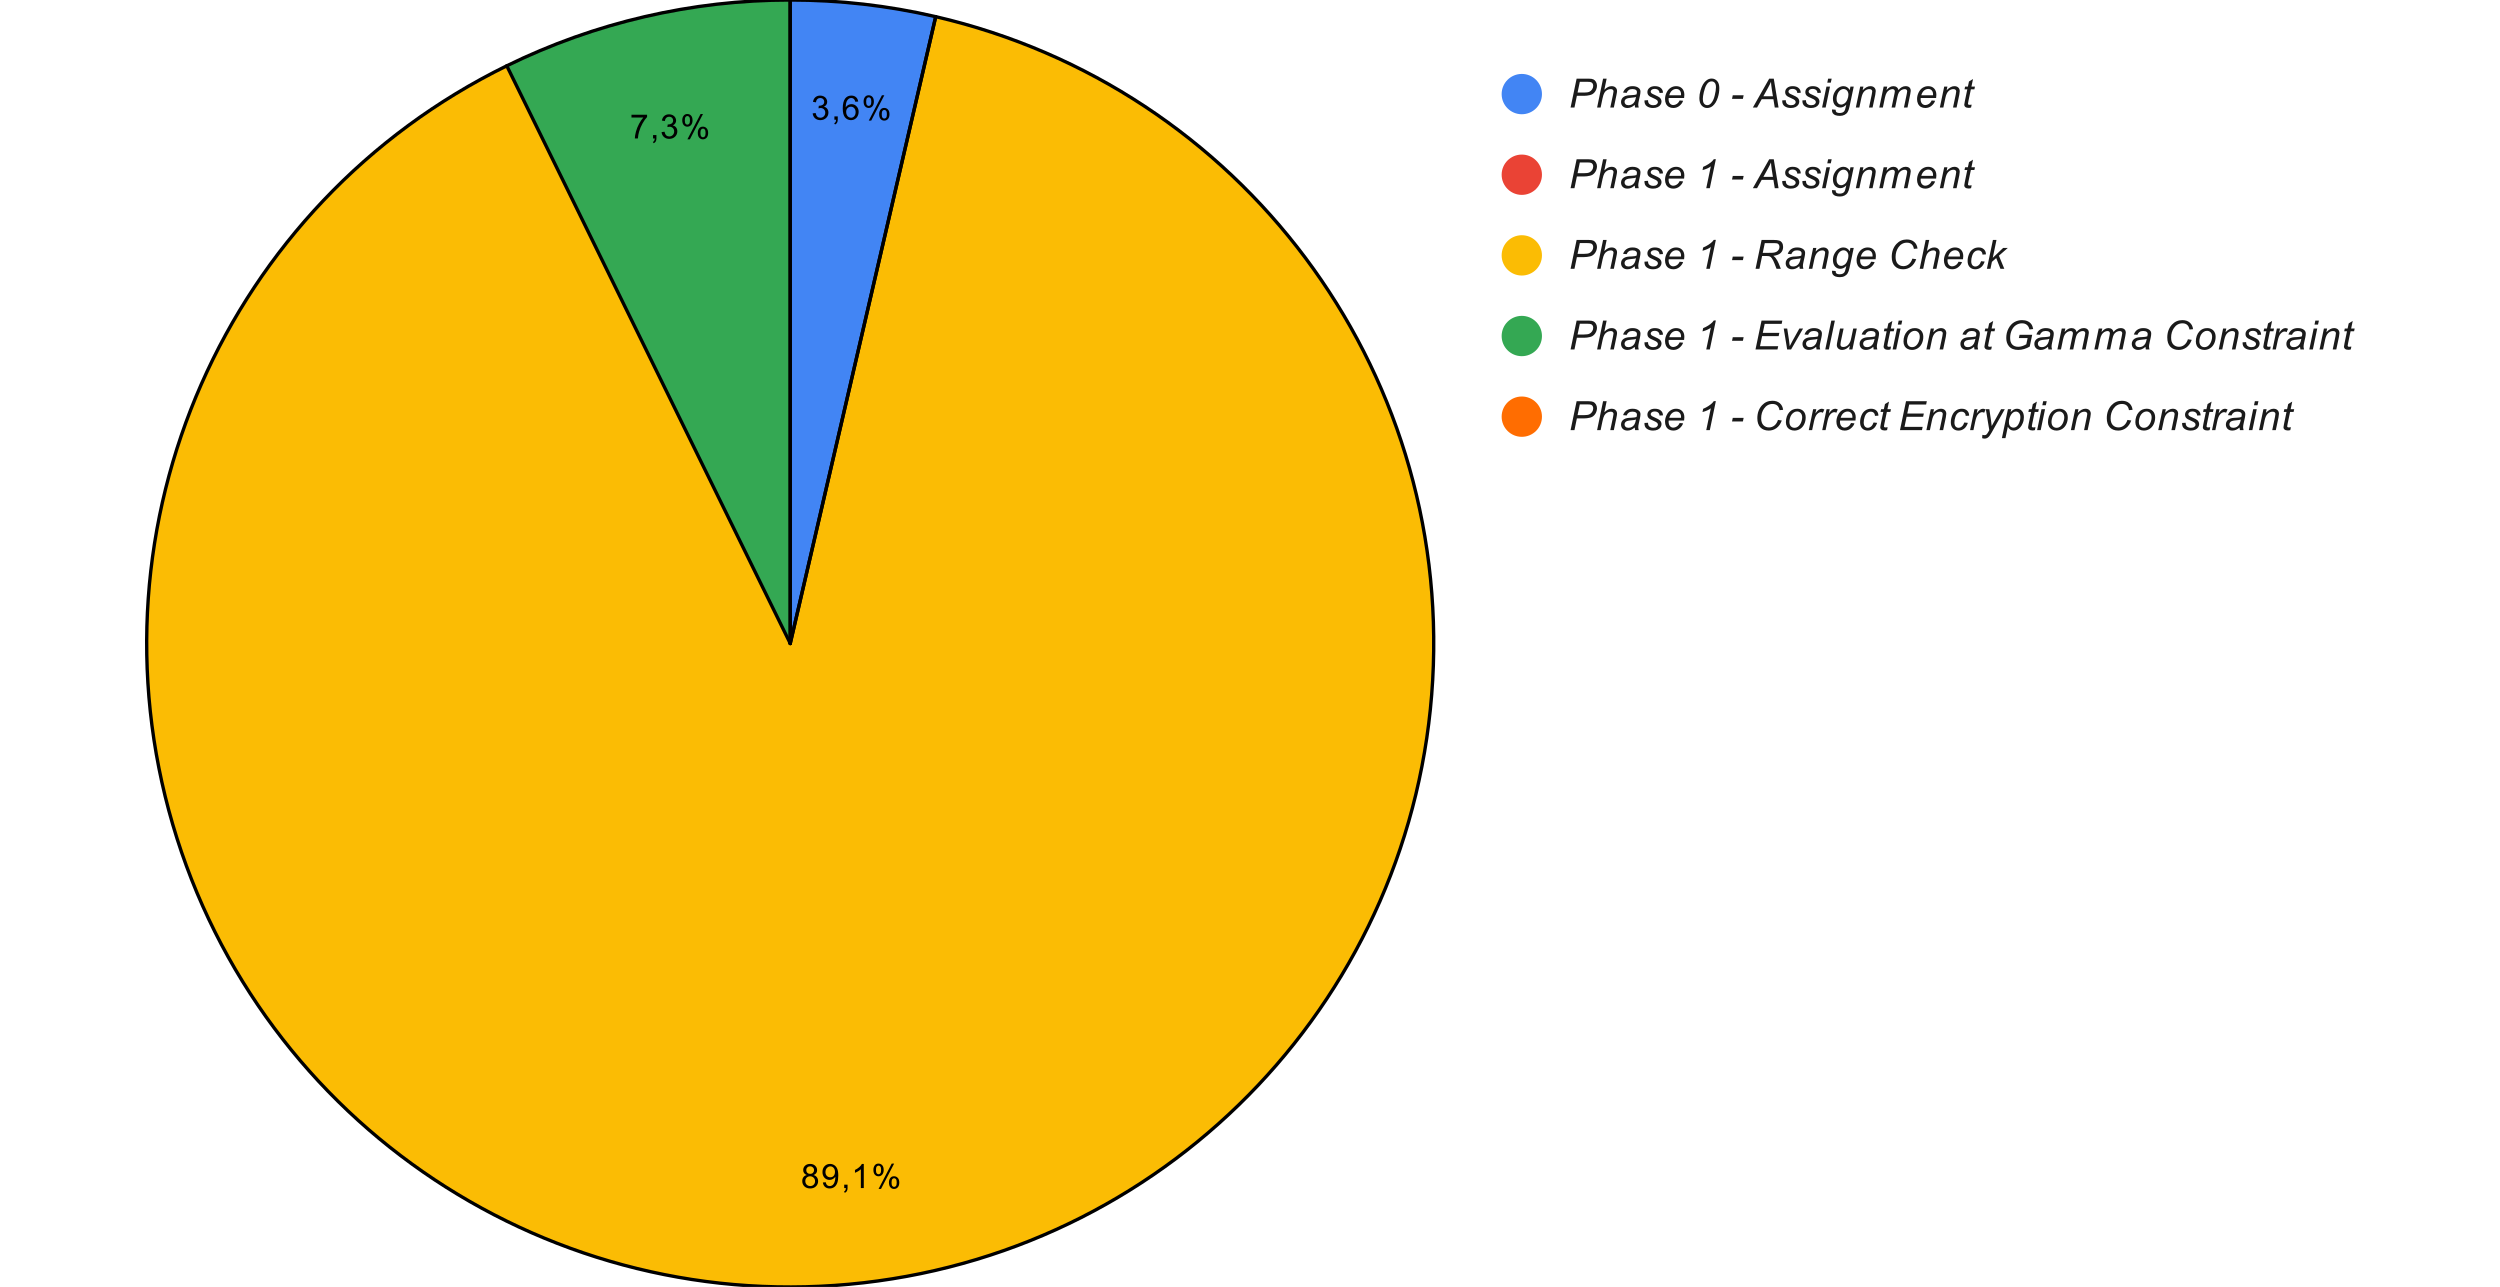
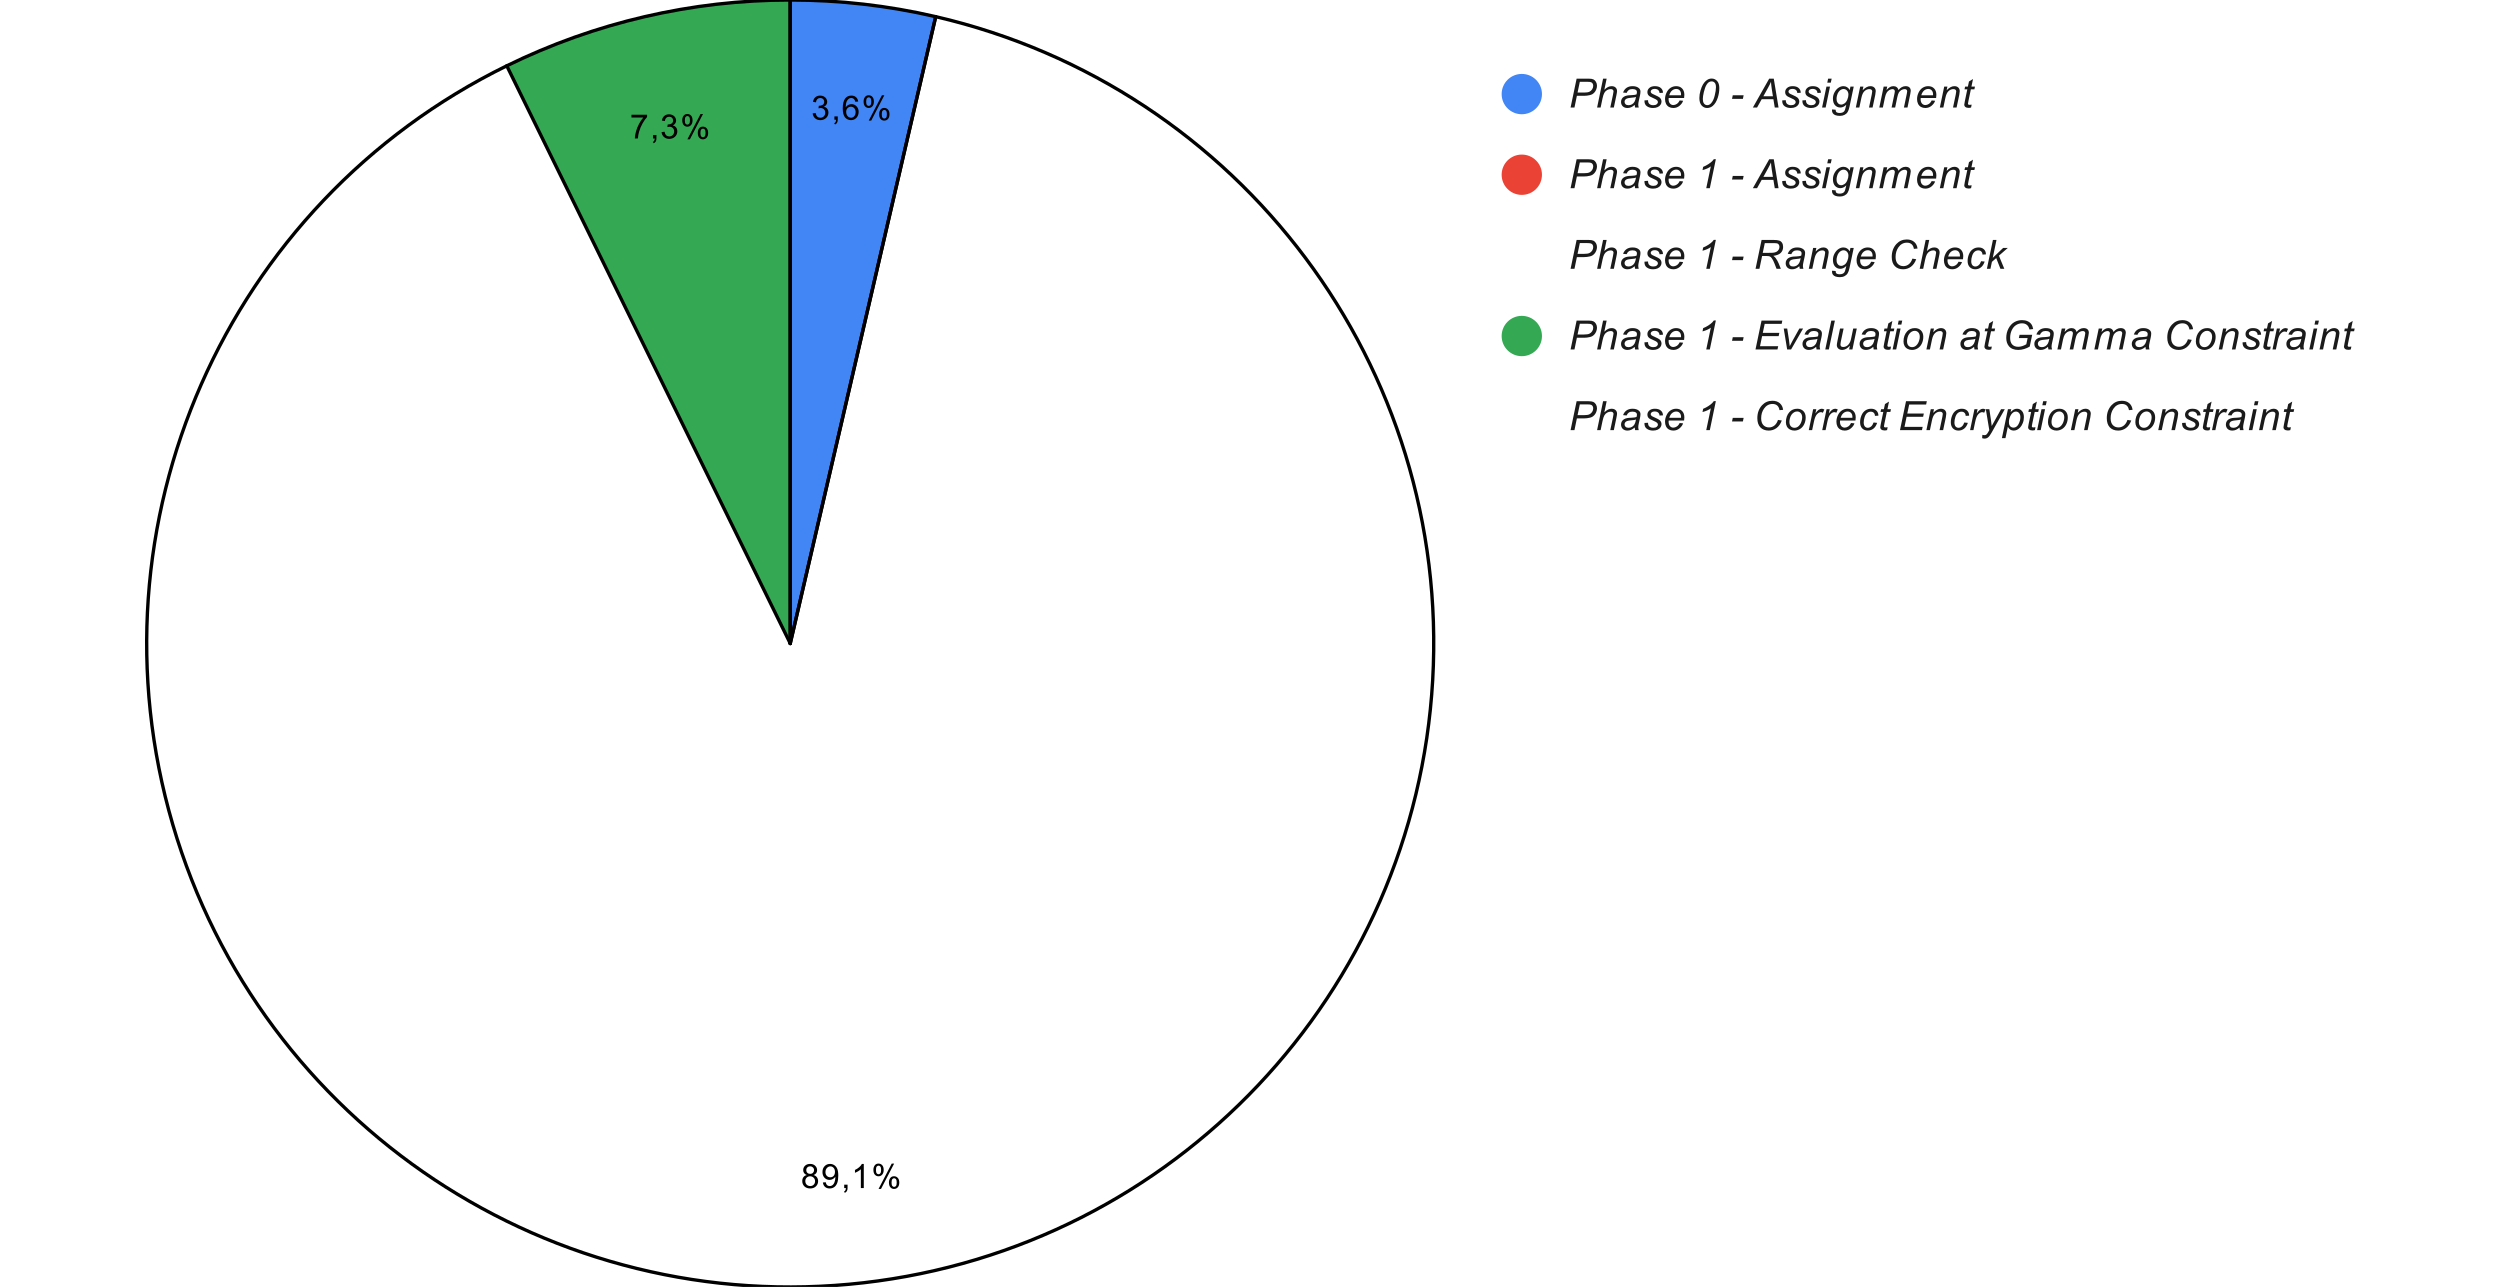
<svg xmlns="http://www.w3.org/2000/svg" version="1.1" viewBox="0.0 0.0 744.0 383.0" fill="none" stroke="none" stroke-linecap="square" stroke-miterlimit="10" width="744" height="383">
-   <path fill="#ffffff" d="M0 0L744.0 0L744.0 383.0L0 383.0L0 0Z" fill-rule="nonzero" />
  <path fill="#4285f4" d="M235.178 0C249.749 0 264.272 1.663 278.466 4.957L235.178 191.5Z" fill-rule="nonzero" />
  <path fill="#ea4335" d="M278.466 4.957C278.468 4.957 278.47 4.958 278.472 4.958L235.178 191.5Z" fill-rule="nonzero" />
  <path fill="#ff6d01" d="M235.14 3.752115E-6C235.152 1.2507049E-6 235.165 0 235.178 0L235.178 191.5Z" fill-rule="nonzero" />
  <path fill="#34a853" d="M150.815 19.584C177.06 6.705 205.905 0.006 235.14 3.752115E-6L235.178 191.5Z" fill-rule="nonzero" />
-   <path fill="#fbbc04" d="M278.472 4.958C369.244 26.025 431.674 109.374 426.367 202.408C421.059 295.441 349.554 371.149 256.975 381.755C164.396 392.362 77.621 334.789 51.41 245.366C25.198 155.944 67.16 60.635 150.815 19.584L235.178 191.5Z" fill-rule="nonzero" />
  <path fill="#000000" d="M241.848 33.74L242.723 33.631Q242.88 34.365 243.239 34.709Q243.598 35.037 244.13 35.037Q244.755 35.037 245.177 34.615Q245.598 34.178 245.598 33.537Q245.598 32.928 245.208 32.537Q244.817 32.147 244.208 32.147Q243.958 32.147 243.583 32.24L243.677 31.475Q243.77 31.475 243.817 31.475Q244.38 31.475 244.833 31.194Q245.286 30.897 245.286 30.287Q245.286 29.803 244.958 29.49Q244.63 29.162 244.114 29.162Q243.598 29.162 243.255 29.49Q242.911 29.803 242.817 30.459L241.942 30.303Q242.098 29.412 242.661 28.928Q243.239 28.444 244.083 28.444Q244.677 28.444 245.161 28.694Q245.661 28.944 245.911 29.381Q246.177 29.819 246.177 30.303Q246.177 30.772 245.927 31.147Q245.692 31.522 245.192 31.756Q245.833 31.897 246.177 32.365Q246.536 32.819 246.536 33.522Q246.536 34.459 245.848 35.115Q245.161 35.756 244.13 35.756Q243.177 35.756 242.552 35.194Q241.942 34.631 241.848 33.74ZM248.317 35.631L248.317 34.631L249.317 34.631L249.317 35.631Q249.317 36.178 249.114 36.522Q248.927 36.865 248.505 37.053L248.255 36.678Q248.536 36.553 248.661 36.303Q248.802 36.069 248.817 35.631L248.317 35.631ZM255.395 30.225L254.536 30.287Q254.411 29.772 254.192 29.537Q253.833 29.162 253.317 29.162Q252.895 29.162 252.583 29.397Q252.161 29.709 251.927 30.287Q251.692 30.865 251.677 31.944Q251.989 31.459 252.442 31.225Q252.911 30.99 253.411 30.99Q254.302 30.99 254.911 31.647Q255.536 32.287 255.536 33.303Q255.536 33.975 255.239 34.553Q254.942 35.131 254.427 35.444Q253.927 35.756 253.286 35.756Q252.192 35.756 251.489 34.944Q250.802 34.131 250.802 32.287Q250.802 30.209 251.567 29.256Q252.239 28.444 253.364 28.444Q254.223 28.444 254.755 28.928Q255.302 29.397 255.395 30.225ZM251.817 33.319Q251.817 33.772 252.005 34.194Q252.192 34.6 252.536 34.819Q252.895 35.037 253.27 35.037Q253.833 35.037 254.223 34.584Q254.63 34.131 254.63 33.365Q254.63 32.615 254.223 32.194Q253.833 31.756 253.239 31.756Q252.645 31.756 252.223 32.194Q251.817 32.615 251.817 33.319ZM257.005 30.194Q257.005 29.428 257.395 28.897Q257.786 28.35 258.505 28.35Q259.192 28.35 259.63 28.834Q260.067 29.319 260.067 30.24Q260.067 31.147 259.614 31.647Q259.176 32.131 258.52 32.131Q257.88 32.131 257.442 31.647Q257.005 31.162 257.005 30.194ZM258.536 28.959Q258.208 28.959 257.989 29.24Q257.77 29.522 257.77 30.272Q257.77 30.975 257.989 31.256Q258.208 31.522 258.536 31.522Q258.864 31.522 259.083 31.24Q259.301 30.959 259.301 30.209Q259.301 29.522 259.083 29.24Q258.864 28.959 258.536 28.959ZM258.536 35.897L262.458 28.35L263.176 28.35L259.27 35.897L258.536 35.897ZM261.63 33.944Q261.63 33.178 262.02 32.647Q262.411 32.115 263.145 32.115Q263.817 32.115 264.255 32.6Q264.708 33.069 264.708 34.006Q264.708 34.912 264.255 35.412Q263.817 35.897 263.145 35.897Q262.505 35.897 262.067 35.412Q261.63 34.928 261.63 33.944ZM263.176 32.709Q262.833 32.709 262.614 33.006Q262.411 33.287 262.411 34.037Q262.411 34.725 262.63 35.006Q262.848 35.287 263.161 35.287Q263.505 35.287 263.723 35.006Q263.942 34.725 263.942 33.975Q263.942 33.272 263.723 32.99Q263.505 32.709 263.176 32.709Z" fill-rule="nonzero" />
  <path fill="#000000" d="M240.11 349.69Q239.563 349.487 239.298 349.112Q239.032 348.737 239.032 348.221Q239.032 347.44 239.594 346.909Q240.157 346.378 241.094 346.378Q242.032 346.378 242.594 346.925Q243.173 347.471 243.173 348.253Q243.173 348.753 242.907 349.128Q242.657 349.487 242.126 349.69Q242.782 349.893 243.126 350.378Q243.469 350.862 243.469 351.518Q243.469 352.44 242.813 353.065Q242.173 353.69 241.11 353.69Q240.048 353.69 239.391 353.065Q238.751 352.425 238.751 351.487Q238.751 350.8 239.094 350.331Q239.454 349.846 240.11 349.69ZM239.938 348.19Q239.938 348.706 240.266 349.034Q240.594 349.346 241.11 349.346Q241.626 349.346 241.938 349.034Q242.266 348.706 242.266 348.237Q242.266 347.753 241.923 347.425Q241.594 347.096 241.11 347.096Q240.594 347.096 240.266 347.425Q239.938 347.737 239.938 348.19ZM239.657 351.503Q239.657 351.878 239.829 352.237Q240.016 352.581 240.36 352.784Q240.719 352.971 241.126 352.971Q241.751 352.971 242.157 352.565Q242.563 352.159 242.563 351.534Q242.563 350.893 242.141 350.487Q241.719 350.065 241.094 350.065Q240.469 350.065 240.063 350.471Q239.657 350.878 239.657 351.503ZM244.891 351.909L245.735 351.831Q245.844 352.425 246.141 352.706Q246.454 352.971 246.923 352.971Q247.329 352.971 247.626 352.784Q247.938 352.596 248.126 352.284Q248.329 351.971 248.454 351.456Q248.594 350.925 248.594 350.378Q248.594 350.315 248.594 350.19Q248.329 350.612 247.86 350.878Q247.407 351.143 246.876 351.143Q245.985 351.143 245.376 350.503Q244.766 349.846 244.766 348.8Q244.766 347.706 245.407 347.05Q246.048 346.378 247.016 346.378Q247.704 346.378 248.282 346.753Q248.86 347.128 249.157 347.831Q249.469 348.518 249.469 349.846Q249.469 351.206 249.173 352.018Q248.876 352.831 248.282 353.268Q247.688 353.69 246.907 353.69Q246.063 353.69 245.532 353.221Q245.001 352.753 244.891 351.909ZM248.485 348.753Q248.485 347.987 248.079 347.55Q247.688 347.112 247.126 347.112Q246.532 347.112 246.094 347.596Q245.657 348.065 245.657 348.831Q245.657 349.503 246.063 349.94Q246.485 350.362 247.094 350.362Q247.704 350.362 248.094 349.94Q248.485 349.503 248.485 348.753ZM251.235 353.565L251.235 352.565L252.235 352.565L252.235 353.565Q252.235 354.112 252.032 354.456Q251.844 354.8 251.423 354.987L251.173 354.612Q251.454 354.487 251.579 354.237Q251.719 354.003 251.735 353.565L251.235 353.565ZM257.063 353.565L256.188 353.565L256.188 347.971Q255.876 348.268 255.36 348.581Q254.844 348.878 254.438 349.018L254.438 348.175Q255.173 347.831 255.719 347.346Q256.282 346.846 256.501 346.378L257.063 346.378L257.063 353.565ZM259.923 348.128Q259.923 347.362 260.313 346.831Q260.704 346.284 261.423 346.284Q262.11 346.284 262.548 346.768Q262.985 347.253 262.985 348.175Q262.985 349.081 262.532 349.581Q262.094 350.065 261.438 350.065Q260.798 350.065 260.36 349.581Q259.923 349.096 259.923 348.128ZM261.454 346.893Q261.126 346.893 260.907 347.175Q260.688 347.456 260.688 348.206Q260.688 348.909 260.907 349.19Q261.126 349.456 261.454 349.456Q261.782 349.456 262.001 349.175Q262.219 348.893 262.219 348.143Q262.219 347.456 262.001 347.175Q261.782 346.893 261.454 346.893ZM261.454 353.831L265.376 346.284L266.094 346.284L262.188 353.831L261.454 353.831ZM264.548 351.878Q264.548 351.112 264.938 350.581Q265.329 350.05 266.063 350.05Q266.735 350.05 267.173 350.534Q267.626 351.003 267.626 351.94Q267.626 352.846 267.173 353.346Q266.735 353.831 266.063 353.831Q265.423 353.831 264.985 353.346Q264.548 352.862 264.548 351.878ZM266.094 350.643Q265.751 350.643 265.532 350.94Q265.329 351.221 265.329 351.971Q265.329 352.659 265.548 352.94Q265.766 353.221 266.079 353.221Q266.423 353.221 266.641 352.94Q266.86 352.659 266.86 351.909Q266.86 351.206 266.641 350.925Q266.423 350.643 266.094 350.643Z" fill-rule="nonzero" />
  <path fill="#000000" d="M187.928 34.985L187.928 34.141L192.569 34.141L192.569 34.829Q191.882 35.548 191.21 36.751Q190.538 37.954 190.178 39.235Q189.913 40.141 189.835 41.204L188.928 41.204Q188.944 40.36 189.257 39.173Q189.585 37.969 190.178 36.86Q190.772 35.751 191.444 34.985L187.928 34.985ZM194.35 41.204L194.35 40.204L195.35 40.204L195.35 41.204Q195.35 41.751 195.147 42.094Q194.96 42.438 194.538 42.626L194.288 42.251Q194.569 42.126 194.694 41.876Q194.835 41.641 194.85 41.204L194.35 41.204ZM196.882 39.313L197.757 39.204Q197.913 39.938 198.272 40.282Q198.632 40.61 199.163 40.61Q199.788 40.61 200.21 40.188Q200.632 39.751 200.632 39.11Q200.632 38.501 200.241 38.11Q199.85 37.719 199.241 37.719Q198.991 37.719 198.616 37.813L198.71 37.048Q198.803 37.048 198.85 37.048Q199.413 37.048 199.866 36.766Q200.319 36.469 200.319 35.86Q200.319 35.376 199.991 35.063Q199.663 34.735 199.147 34.735Q198.632 34.735 198.288 35.063Q197.944 35.376 197.85 36.032L196.975 35.876Q197.132 34.985 197.694 34.501Q198.272 34.016 199.116 34.016Q199.71 34.016 200.194 34.266Q200.694 34.516 200.944 34.954Q201.21 35.391 201.21 35.876Q201.21 36.344 200.96 36.719Q200.725 37.094 200.225 37.329Q200.866 37.469 201.21 37.938Q201.569 38.391 201.569 39.094Q201.569 40.032 200.882 40.688Q200.194 41.329 199.163 41.329Q198.21 41.329 197.585 40.766Q196.975 40.204 196.882 39.313ZM203.038 35.766Q203.038 35.001 203.428 34.469Q203.819 33.923 204.538 33.923Q205.225 33.923 205.663 34.407Q206.1 34.891 206.1 35.813Q206.1 36.719 205.647 37.219Q205.21 37.704 204.553 37.704Q203.913 37.704 203.475 37.219Q203.038 36.735 203.038 35.766ZM204.569 34.532Q204.241 34.532 204.022 34.813Q203.803 35.094 203.803 35.844Q203.803 36.548 204.022 36.829Q204.241 37.094 204.569 37.094Q204.897 37.094 205.116 36.813Q205.335 36.532 205.335 35.782Q205.335 35.094 205.116 34.813Q204.897 34.532 204.569 34.532ZM204.569 41.469L208.491 33.923L209.21 33.923L205.303 41.469L204.569 41.469ZM207.663 39.516Q207.663 38.751 208.053 38.219Q208.444 37.688 209.178 37.688Q209.85 37.688 210.288 38.173Q210.741 38.641 210.741 39.579Q210.741 40.485 210.288 40.985Q209.85 41.469 209.178 41.469Q208.538 41.469 208.1 40.985Q207.663 40.501 207.663 39.516ZM209.21 38.282Q208.866 38.282 208.647 38.579Q208.444 38.86 208.444 39.61Q208.444 40.298 208.663 40.579Q208.882 40.86 209.194 40.86Q209.538 40.86 209.757 40.579Q209.975 40.298 209.975 39.548Q209.975 38.844 209.757 38.563Q209.538 38.282 209.21 38.282Z" fill-rule="nonzero" />
  <path stroke="#000000" stroke-width="1.0" stroke-linejoin="round" stroke-linecap="round" d="M235.178 191.5L235.178 0C249.749 0 264.272 1.663 278.466 4.957" fill-rule="nonzero" />
  <path stroke="#000000" stroke-width="1.0" stroke-linejoin="round" stroke-linecap="round" d="M235.178 191.5L278.466 4.957C278.468 4.957 278.47 4.958 278.472 4.958" fill-rule="nonzero" />
  <path stroke="#000000" stroke-width="1.0" stroke-linejoin="round" stroke-linecap="round" d="M235.178 191.5L278.472 4.958C369.244 26.025 431.674 109.374 426.367 202.408C421.059 295.441 349.554 371.149 256.975 381.755C164.396 392.362 77.621 334.789 51.41 245.366C25.198 155.944 67.16 60.635 150.815 19.584" fill-rule="nonzero" />
  <path stroke="#000000" stroke-width="1.0" stroke-linejoin="round" stroke-linecap="round" d="M235.178 191.5L150.815 19.584C177.06 6.705 205.905 0.006 235.14 3.752115E-6" fill-rule="nonzero" />
  <path stroke="#000000" stroke-width="1.0" stroke-linejoin="round" stroke-linecap="round" d="M235.178 191.5L235.14 3.752115E-6C235.152 1.2507049E-6 235.165 0 235.178 0" fill-rule="nonzero" />
  <path fill="#4285f4" d="M458.889 28.0C458.889 31.314 456.202 34.0 452.889 34.0C449.575 34.0 446.889 31.314 446.889 28.0C446.889 24.686 449.575 22.0 452.889 22.0C456.202 22.0 458.889 24.686 458.889 28.0Z" fill-rule="nonzero" />
  <path fill="#1a1a1a" d="M467.404 32.0L469.201 23.406L472.795 23.406Q473.717 23.406 474.186 23.625Q474.654 23.844 474.951 24.359Q475.264 24.875 475.264 25.516Q475.264 26.047 475.045 26.609Q474.826 27.156 474.498 27.516Q474.17 27.875 473.826 28.062Q473.482 28.234 473.107 28.312Q472.279 28.516 471.436 28.516L469.279 28.516L468.561 32.0L467.404 32.0ZM469.482 27.547L471.373 27.547Q472.482 27.547 472.998 27.312Q473.514 27.062 473.826 26.578Q474.139 26.094 474.139 25.547Q474.139 25.125 473.967 24.859Q473.811 24.594 473.498 24.469Q473.201 24.344 472.357 24.344L470.154 24.344L469.482 27.547ZM475.295 32.0L477.076 23.406L478.139 23.406L477.451 26.703Q478.045 26.141 478.545 25.891Q479.061 25.641 479.607 25.641Q480.373 25.641 480.795 26.047Q481.232 26.453 481.232 27.125Q481.232 27.453 481.045 28.328L480.279 32.0L479.217 32.0L480.014 28.234Q480.186 27.406 480.186 27.203Q480.186 26.891 479.967 26.703Q479.764 26.516 479.357 26.516Q478.779 26.516 478.264 26.812Q477.748 27.109 477.451 27.641Q477.154 28.156 476.904 29.328L476.342 32.0L475.295 32.0ZM486.482 31.219Q485.936 31.703 485.42 31.922Q484.92 32.141 484.326 32.141Q483.467 32.141 482.936 31.641Q482.42 31.125 482.42 30.328Q482.42 29.812 482.654 29.422Q482.889 29.016 483.279 28.781Q483.67 28.531 484.248 28.422Q484.607 28.344 485.607 28.312Q486.607 28.266 487.029 28.094Q487.154 27.656 487.154 27.375Q487.154 27.0 486.889 26.797Q486.514 26.5 485.811 26.5Q485.139 26.5 484.717 26.797Q484.295 27.094 484.092 27.641L483.029 27.547Q483.357 26.625 484.061 26.141Q484.779 25.641 485.857 25.641Q487.014 25.641 487.686 26.188Q488.201 26.594 488.201 27.25Q488.201 27.75 488.061 28.406L487.717 29.953Q487.545 30.688 487.545 31.156Q487.545 31.453 487.686 32.0L486.607 32.0Q486.514 31.688 486.482 31.219ZM486.873 28.844Q486.654 28.938 486.389 28.984Q486.139 29.031 485.545 29.078Q484.623 29.156 484.232 29.297Q483.857 29.422 483.654 29.703Q483.467 29.969 483.467 30.297Q483.467 30.75 483.779 31.031Q484.092 31.312 484.654 31.312Q485.186 31.312 485.67 31.047Q486.154 30.766 486.436 30.266Q486.717 29.766 486.873 28.844ZM489.389 29.875L490.451 29.812Q490.451 30.266 490.592 30.594Q490.732 30.906 491.107 31.109Q491.482 31.312 491.982 31.312Q492.686 31.312 493.029 31.031Q493.389 30.75 493.389 30.375Q493.389 30.094 493.186 29.859Q492.967 29.609 492.123 29.25Q491.279 28.891 491.045 28.734Q490.654 28.5 490.451 28.172Q490.264 27.844 490.264 27.422Q490.264 26.688 490.842 26.172Q491.436 25.641 492.482 25.641Q493.654 25.641 494.264 26.188Q494.889 26.719 494.904 27.609L493.873 27.672Q493.842 27.109 493.467 26.781Q493.092 26.453 492.404 26.453Q491.857 26.453 491.545 26.703Q491.248 26.953 491.248 27.25Q491.248 27.547 491.514 27.766Q491.686 27.922 492.42 28.234Q493.639 28.766 493.951 29.062Q494.467 29.562 494.467 30.25Q494.467 30.719 494.17 31.172Q493.889 31.609 493.311 31.875Q492.732 32.141 491.936 32.141Q490.857 32.141 490.107 31.609Q489.342 31.078 489.389 29.875ZM499.857 29.891L500.889 29.984Q500.67 30.75 499.857 31.453Q499.061 32.141 497.967 32.141Q497.264 32.141 496.686 31.828Q496.107 31.5 495.811 30.891Q495.514 30.281 495.514 29.5Q495.514 28.484 495.982 27.531Q496.451 26.562 497.201 26.109Q497.951 25.641 498.826 25.641Q499.936 25.641 500.592 26.328Q501.264 27.016 501.264 28.219Q501.264 28.672 501.186 29.156L496.607 29.156Q496.576 29.328 496.576 29.484Q496.576 30.359 496.982 30.812Q497.389 31.266 497.967 31.266Q498.514 31.266 499.029 30.922Q499.561 30.562 499.857 29.891ZM496.779 28.344L500.264 28.344Q500.279 28.172 500.279 28.109Q500.279 27.312 499.873 26.891Q499.482 26.469 498.857 26.469Q498.17 26.469 497.607 26.938Q497.045 27.406 496.779 28.344ZM505.732 29.188Q505.732 28.094 506.061 26.969Q506.389 25.844 506.779 25.172Q507.186 24.5 507.607 24.125Q508.045 23.734 508.451 23.562Q508.873 23.375 509.373 23.375Q510.357 23.375 511.014 24.109Q511.67 24.844 511.67 26.219Q511.67 27.641 511.217 29.047Q510.686 30.688 509.717 31.516Q508.982 32.141 508.029 32.141Q507.076 32.141 506.404 31.391Q505.732 30.625 505.732 29.188ZM506.764 29.453Q506.764 30.234 507.029 30.688Q507.389 31.297 508.092 31.297Q508.701 31.297 509.201 30.75Q509.936 29.953 510.295 28.453Q510.67 26.938 510.67 25.969Q510.67 25.047 510.311 24.641Q509.951 24.219 509.373 24.219Q508.951 24.219 508.576 24.438Q508.217 24.656 507.889 25.188Q507.42 25.922 507.061 27.406Q506.764 28.672 506.764 29.453ZM515.451 29.422L515.67 28.359L518.904 28.359L518.686 29.422L515.451 29.422ZM521.654 32.0L526.514 23.406L527.873 23.406L529.295 32.0L528.17 32.0L527.764 29.531L524.279 29.531L522.904 32.0L521.654 32.0ZM524.779 28.641L527.623 28.641L527.279 26.484Q527.092 25.203 527.045 24.344Q526.748 25.078 526.186 26.094L524.779 28.641ZM530.389 29.875L531.451 29.812Q531.451 30.266 531.592 30.594Q531.732 30.906 532.107 31.109Q532.482 31.312 532.982 31.312Q533.686 31.312 534.029 31.031Q534.389 30.75 534.389 30.375Q534.389 30.094 534.186 29.859Q533.967 29.609 533.123 29.25Q532.279 28.891 532.045 28.734Q531.654 28.5 531.451 28.172Q531.264 27.844 531.264 27.422Q531.264 26.688 531.842 26.172Q532.436 25.641 533.482 25.641Q534.654 25.641 535.264 26.188Q535.889 26.719 535.904 27.609L534.873 27.672Q534.842 27.109 534.467 26.781Q534.092 26.453 533.404 26.453Q532.857 26.453 532.545 26.703Q532.248 26.953 532.248 27.25Q532.248 27.547 532.514 27.766Q532.686 27.922 533.42 28.234Q534.639 28.766 534.951 29.062Q535.467 29.562 535.467 30.25Q535.467 30.719 535.17 31.172Q534.889 31.609 534.311 31.875Q533.732 32.141 532.936 32.141Q531.857 32.141 531.107 31.609Q530.342 31.078 530.389 29.875ZM536.389 29.875L537.451 29.812Q537.451 30.266 537.592 30.594Q537.732 30.906 538.107 31.109Q538.482 31.312 538.982 31.312Q539.686 31.312 540.029 31.031Q540.389 30.75 540.389 30.375Q540.389 30.094 540.186 29.859Q539.967 29.609 539.123 29.25Q538.279 28.891 538.045 28.734Q537.654 28.5 537.451 28.172Q537.264 27.844 537.264 27.422Q537.264 26.688 537.842 26.172Q538.436 25.641 539.482 25.641Q540.654 25.641 541.264 26.188Q541.889 26.719 541.904 27.609L540.873 27.672Q540.842 27.109 540.467 26.781Q540.092 26.453 539.404 26.453Q538.857 26.453 538.545 26.703Q538.248 26.953 538.248 27.25Q538.248 27.547 538.514 27.766Q538.686 27.922 539.42 28.234Q540.639 28.766 540.951 29.062Q541.467 29.562 541.467 30.25Q541.467 30.719 541.17 31.172Q540.889 31.609 540.311 31.875Q539.732 32.141 538.936 32.141Q537.857 32.141 537.107 31.609Q536.342 31.078 536.389 29.875ZM543.795 24.609L544.045 23.406L545.107 23.406L544.842 24.609L543.795 24.609ZM542.248 32.0L543.545 25.781L544.607 25.781L543.311 32.0L542.248 32.0ZM545.232 32.562L546.295 32.656Q546.295 33.031 546.389 33.203Q546.482 33.391 546.701 33.484Q546.998 33.625 547.451 33.625Q548.404 33.625 548.826 33.125Q549.107 32.781 549.342 31.672L549.451 31.156Q548.623 32.0 547.686 32.0Q546.748 32.0 546.107 31.312Q545.482 30.609 545.482 29.344Q545.482 28.297 545.982 27.422Q546.482 26.531 547.17 26.094Q547.857 25.641 548.592 25.641Q549.811 25.641 550.482 26.797L550.686 25.781L551.67 25.781L550.404 31.781Q550.201 32.781 549.857 33.328Q549.529 33.875 548.936 34.172Q548.342 34.484 547.561 34.484Q546.811 34.484 546.264 34.297Q545.732 34.109 545.467 33.734Q545.201 33.359 545.201 32.875Q545.201 32.734 545.232 32.562ZM546.561 29.25Q546.561 29.891 546.67 30.203Q546.857 30.656 547.17 30.891Q547.498 31.125 547.904 31.125Q548.42 31.125 548.936 30.766Q549.451 30.406 549.764 29.641Q550.092 28.859 550.092 28.172Q550.092 27.406 549.67 26.953Q549.248 26.484 548.623 26.484Q548.232 26.484 547.857 26.703Q547.498 26.906 547.186 27.328Q546.873 27.75 546.717 28.344Q546.561 28.938 546.561 29.25ZM552.295 32.0L553.592 25.781L554.545 25.781L554.326 26.859Q554.951 26.219 555.498 25.938Q556.045 25.641 556.607 25.641Q557.357 25.641 557.779 26.047Q558.217 26.453 558.217 27.141Q558.217 27.484 558.076 28.234L557.279 32.0L556.217 32.0L557.045 28.062Q557.17 27.484 557.17 27.203Q557.17 26.891 556.951 26.703Q556.748 26.516 556.342 26.516Q555.529 26.516 554.889 27.109Q554.248 27.688 553.951 29.109L553.342 32.0L552.295 32.0ZM559.279 32.0L560.576 25.781L561.639 25.781L561.42 26.797Q562.014 26.141 562.482 25.891Q562.951 25.641 563.498 25.641Q564.076 25.641 564.467 25.953Q564.857 26.25 564.982 26.797Q565.451 26.219 565.967 25.938Q566.498 25.641 567.076 25.641Q567.857 25.641 568.248 26.016Q568.639 26.375 568.639 27.047Q568.639 27.328 568.498 27.984L567.67 32.0L566.607 32.0L567.467 27.891Q567.576 27.375 567.576 27.172Q567.576 26.859 567.373 26.688Q567.186 26.516 566.842 26.516Q566.357 26.516 565.857 26.797Q565.373 27.078 565.092 27.547Q564.826 28.016 564.623 28.984L563.998 32.0L562.936 32.0L563.811 27.797Q563.904 27.375 563.904 27.188Q563.904 26.891 563.717 26.703Q563.529 26.516 563.217 26.516Q562.764 26.516 562.264 26.797Q561.779 27.078 561.467 27.594Q561.154 28.109 560.951 29.062L560.342 32.0L559.279 32.0ZM574.857 29.891L575.889 29.984Q575.67 30.75 574.857 31.453Q574.061 32.141 572.967 32.141Q572.264 32.141 571.686 31.828Q571.107 31.5 570.811 30.891Q570.514 30.281 570.514 29.5Q570.514 28.484 570.982 27.531Q571.451 26.562 572.201 26.109Q572.951 25.641 573.826 25.641Q574.936 25.641 575.592 26.328Q576.264 27.016 576.264 28.219Q576.264 28.672 576.186 29.156L571.607 29.156Q571.576 29.328 571.576 29.484Q571.576 30.359 571.982 30.812Q572.389 31.266 572.967 31.266Q573.514 31.266 574.029 30.922Q574.561 30.562 574.857 29.891ZM571.779 28.344L575.264 28.344Q575.279 28.172 575.279 28.109Q575.279 27.312 574.873 26.891Q574.482 26.469 573.857 26.469Q573.17 26.469 572.607 26.938Q572.045 27.406 571.779 28.344ZM577.295 32.0L578.592 25.781L579.545 25.781L579.326 26.859Q579.951 26.219 580.498 25.938Q581.045 25.641 581.607 25.641Q582.357 25.641 582.779 26.047Q583.217 26.453 583.217 27.141Q583.217 27.484 583.076 28.234L582.279 32.0L581.217 32.0L582.045 28.062Q582.17 27.484 582.17 27.203Q582.17 26.891 581.951 26.703Q581.748 26.516 581.342 26.516Q580.529 26.516 579.889 27.109Q579.248 27.688 578.951 29.109L578.342 32.0L577.295 32.0ZM586.764 31.141L586.592 32.0Q586.217 32.109 585.857 32.109Q585.217 32.109 584.842 31.797Q584.561 31.562 584.561 31.156Q584.561 30.953 584.717 30.219L585.467 26.594L584.639 26.594L584.811 25.781L585.639 25.781L585.967 24.25L587.17 23.516L586.701 25.781L587.748 25.781L587.576 26.594L586.529 26.594L585.811 30.031Q585.67 30.688 585.67 30.828Q585.67 31.016 585.779 31.109Q585.889 31.203 586.139 31.203Q586.498 31.203 586.764 31.141Z" fill-rule="nonzero" />
  <path fill="#ea4335" d="M458.889 52.0C458.889 55.314 456.202 58.0 452.889 58.0C449.575 58.0 446.889 55.314 446.889 52.0C446.889 48.686 449.575 46.0 452.889 46.0C456.202 46.0 458.889 48.686 458.889 52.0Z" fill-rule="nonzero" />
  <path fill="#1a1a1a" d="M467.404 56.0L469.201 47.406L472.795 47.406Q473.717 47.406 474.186 47.625Q474.654 47.844 474.951 48.359Q475.264 48.875 475.264 49.516Q475.264 50.047 475.045 50.609Q474.826 51.156 474.498 51.516Q474.17 51.875 473.826 52.062Q473.482 52.234 473.107 52.312Q472.279 52.516 471.436 52.516L469.279 52.516L468.561 56.0L467.404 56.0ZM469.482 51.547L471.373 51.547Q472.482 51.547 472.998 51.312Q473.514 51.062 473.826 50.578Q474.139 50.094 474.139 49.547Q474.139 49.125 473.967 48.859Q473.811 48.594 473.498 48.469Q473.201 48.344 472.357 48.344L470.154 48.344L469.482 51.547ZM475.295 56.0L477.076 47.406L478.139 47.406L477.451 50.703Q478.045 50.141 478.545 49.891Q479.061 49.641 479.607 49.641Q480.373 49.641 480.795 50.047Q481.232 50.453 481.232 51.125Q481.232 51.453 481.045 52.328L480.279 56.0L479.217 56.0L480.014 52.234Q480.186 51.406 480.186 51.203Q480.186 50.891 479.967 50.703Q479.764 50.516 479.357 50.516Q478.779 50.516 478.264 50.812Q477.748 51.109 477.451 51.641Q477.154 52.156 476.904 53.328L476.342 56.0L475.295 56.0ZM486.482 55.219Q485.936 55.703 485.42 55.922Q484.92 56.141 484.326 56.141Q483.467 56.141 482.936 55.641Q482.42 55.125 482.42 54.328Q482.42 53.812 482.654 53.422Q482.889 53.016 483.279 52.781Q483.67 52.531 484.248 52.422Q484.607 52.344 485.607 52.312Q486.607 52.266 487.029 52.094Q487.154 51.656 487.154 51.375Q487.154 51.0 486.889 50.797Q486.514 50.5 485.811 50.5Q485.139 50.5 484.717 50.797Q484.295 51.094 484.092 51.641L483.029 51.547Q483.357 50.625 484.061 50.141Q484.779 49.641 485.857 49.641Q487.014 49.641 487.686 50.188Q488.201 50.594 488.201 51.25Q488.201 51.75 488.061 52.406L487.717 53.953Q487.545 54.688 487.545 55.156Q487.545 55.453 487.686 56.0L486.607 56.0Q486.514 55.688 486.482 55.219ZM486.873 52.844Q486.654 52.938 486.389 52.984Q486.139 53.031 485.545 53.078Q484.623 53.156 484.232 53.297Q483.857 53.422 483.654 53.703Q483.467 53.969 483.467 54.297Q483.467 54.75 483.779 55.031Q484.092 55.312 484.654 55.312Q485.186 55.312 485.67 55.047Q486.154 54.766 486.436 54.266Q486.717 53.766 486.873 52.844ZM489.389 53.875L490.451 53.812Q490.451 54.266 490.592 54.594Q490.732 54.906 491.107 55.109Q491.482 55.312 491.982 55.312Q492.686 55.312 493.029 55.031Q493.389 54.75 493.389 54.375Q493.389 54.094 493.186 53.859Q492.967 53.609 492.123 53.25Q491.279 52.891 491.045 52.734Q490.654 52.5 490.451 52.172Q490.264 51.844 490.264 51.422Q490.264 50.688 490.842 50.172Q491.436 49.641 492.482 49.641Q493.654 49.641 494.264 50.188Q494.889 50.719 494.904 51.609L493.873 51.672Q493.842 51.109 493.467 50.781Q493.092 50.453 492.404 50.453Q491.857 50.453 491.545 50.703Q491.248 50.953 491.248 51.25Q491.248 51.547 491.514 51.766Q491.686 51.922 492.42 52.234Q493.639 52.766 493.951 53.062Q494.467 53.562 494.467 54.25Q494.467 54.719 494.17 55.172Q493.889 55.609 493.311 55.875Q492.732 56.141 491.936 56.141Q490.857 56.141 490.107 55.609Q489.342 55.078 489.389 53.875ZM499.857 53.891L500.889 53.984Q500.67 54.75 499.857 55.453Q499.061 56.141 497.967 56.141Q497.264 56.141 496.686 55.828Q496.107 55.5 495.811 54.891Q495.514 54.281 495.514 53.5Q495.514 52.484 495.982 51.531Q496.451 50.562 497.201 50.109Q497.951 49.641 498.826 49.641Q499.936 49.641 500.592 50.328Q501.264 51.016 501.264 52.219Q501.264 52.672 501.186 53.156L496.607 53.156Q496.576 53.328 496.576 53.484Q496.576 54.359 496.982 54.812Q497.389 55.266 497.967 55.266Q498.514 55.266 499.029 54.922Q499.561 54.562 499.857 53.891ZM496.779 52.344L500.264 52.344Q500.279 52.172 500.279 52.109Q500.279 51.312 499.873 50.891Q499.482 50.469 498.857 50.469Q498.17 50.469 497.607 50.938Q497.045 51.406 496.779 52.344ZM507.779 56.0L509.139 49.516Q508.264 50.203 506.67 50.625L506.857 49.656Q507.654 49.344 508.42 48.844Q509.201 48.328 509.576 47.938Q509.811 47.703 510.029 47.375L510.639 47.375L508.842 56.0L507.779 56.0ZM515.451 53.422L515.67 52.359L518.904 52.359L518.686 53.422L515.451 53.422ZM521.654 56.0L526.514 47.406L527.873 47.406L529.295 56.0L528.17 56.0L527.764 53.531L524.279 53.531L522.904 56.0L521.654 56.0ZM524.779 52.641L527.623 52.641L527.279 50.484Q527.092 49.203 527.045 48.344Q526.748 49.078 526.186 50.094L524.779 52.641ZM530.389 53.875L531.451 53.812Q531.451 54.266 531.592 54.594Q531.732 54.906 532.107 55.109Q532.482 55.312 532.982 55.312Q533.686 55.312 534.029 55.031Q534.389 54.75 534.389 54.375Q534.389 54.094 534.186 53.859Q533.967 53.609 533.123 53.25Q532.279 52.891 532.045 52.734Q531.654 52.5 531.451 52.172Q531.264 51.844 531.264 51.422Q531.264 50.688 531.842 50.172Q532.436 49.641 533.482 49.641Q534.654 49.641 535.264 50.188Q535.889 50.719 535.904 51.609L534.873 51.672Q534.842 51.109 534.467 50.781Q534.092 50.453 533.404 50.453Q532.857 50.453 532.545 50.703Q532.248 50.953 532.248 51.25Q532.248 51.547 532.514 51.766Q532.686 51.922 533.42 52.234Q534.639 52.766 534.951 53.062Q535.467 53.562 535.467 54.25Q535.467 54.719 535.17 55.172Q534.889 55.609 534.311 55.875Q533.732 56.141 532.936 56.141Q531.857 56.141 531.107 55.609Q530.342 55.078 530.389 53.875ZM536.389 53.875L537.451 53.812Q537.451 54.266 537.592 54.594Q537.732 54.906 538.107 55.109Q538.482 55.312 538.982 55.312Q539.686 55.312 540.029 55.031Q540.389 54.75 540.389 54.375Q540.389 54.094 540.186 53.859Q539.967 53.609 539.123 53.25Q538.279 52.891 538.045 52.734Q537.654 52.5 537.451 52.172Q537.264 51.844 537.264 51.422Q537.264 50.688 537.842 50.172Q538.436 49.641 539.482 49.641Q540.654 49.641 541.264 50.188Q541.889 50.719 541.904 51.609L540.873 51.672Q540.842 51.109 540.467 50.781Q540.092 50.453 539.404 50.453Q538.857 50.453 538.545 50.703Q538.248 50.953 538.248 51.25Q538.248 51.547 538.514 51.766Q538.686 51.922 539.42 52.234Q540.639 52.766 540.951 53.062Q541.467 53.562 541.467 54.25Q541.467 54.719 541.17 55.172Q540.889 55.609 540.311 55.875Q539.732 56.141 538.936 56.141Q537.857 56.141 537.107 55.609Q536.342 55.078 536.389 53.875ZM543.795 48.609L544.045 47.406L545.107 47.406L544.842 48.609L543.795 48.609ZM542.248 56.0L543.545 49.781L544.607 49.781L543.311 56.0L542.248 56.0ZM545.232 56.562L546.295 56.656Q546.295 57.031 546.389 57.203Q546.482 57.391 546.701 57.484Q546.998 57.625 547.451 57.625Q548.404 57.625 548.826 57.125Q549.107 56.781 549.342 55.672L549.451 55.156Q548.623 56.0 547.686 56.0Q546.748 56.0 546.107 55.312Q545.482 54.609 545.482 53.344Q545.482 52.297 545.982 51.422Q546.482 50.531 547.17 50.094Q547.857 49.641 548.592 49.641Q549.811 49.641 550.482 50.797L550.686 49.781L551.67 49.781L550.404 55.781Q550.201 56.781 549.857 57.328Q549.529 57.875 548.936 58.172Q548.342 58.484 547.561 58.484Q546.811 58.484 546.264 58.297Q545.732 58.109 545.467 57.734Q545.201 57.359 545.201 56.875Q545.201 56.734 545.232 56.562ZM546.561 53.25Q546.561 53.891 546.67 54.203Q546.857 54.656 547.17 54.891Q547.498 55.125 547.904 55.125Q548.42 55.125 548.936 54.766Q549.451 54.406 549.764 53.641Q550.092 52.859 550.092 52.172Q550.092 51.406 549.67 50.953Q549.248 50.484 548.623 50.484Q548.232 50.484 547.857 50.703Q547.498 50.906 547.186 51.328Q546.873 51.75 546.717 52.344Q546.561 52.938 546.561 53.25ZM552.295 56.0L553.592 49.781L554.545 49.781L554.326 50.859Q554.951 50.219 555.498 49.938Q556.045 49.641 556.607 49.641Q557.357 49.641 557.779 50.047Q558.217 50.453 558.217 51.141Q558.217 51.484 558.076 52.234L557.279 56.0L556.217 56.0L557.045 52.062Q557.17 51.484 557.17 51.203Q557.17 50.891 556.951 50.703Q556.748 50.516 556.342 50.516Q555.529 50.516 554.889 51.109Q554.248 51.688 553.951 53.109L553.342 56.0L552.295 56.0ZM559.279 56.0L560.576 49.781L561.639 49.781L561.42 50.797Q562.014 50.141 562.482 49.891Q562.951 49.641 563.498 49.641Q564.076 49.641 564.467 49.953Q564.857 50.25 564.982 50.797Q565.451 50.219 565.967 49.938Q566.498 49.641 567.076 49.641Q567.857 49.641 568.248 50.016Q568.639 50.375 568.639 51.047Q568.639 51.328 568.498 51.984L567.67 56.0L566.607 56.0L567.467 51.891Q567.576 51.375 567.576 51.172Q567.576 50.859 567.373 50.688Q567.186 50.516 566.842 50.516Q566.357 50.516 565.857 50.797Q565.373 51.078 565.092 51.547Q564.826 52.016 564.623 52.984L563.998 56.0L562.936 56.0L563.811 51.797Q563.904 51.375 563.904 51.188Q563.904 50.891 563.717 50.703Q563.529 50.516 563.217 50.516Q562.764 50.516 562.264 50.797Q561.779 51.078 561.467 51.594Q561.154 52.109 560.951 53.062L560.342 56.0L559.279 56.0ZM574.857 53.891L575.889 53.984Q575.67 54.75 574.857 55.453Q574.061 56.141 572.967 56.141Q572.264 56.141 571.686 55.828Q571.107 55.5 570.811 54.891Q570.514 54.281 570.514 53.5Q570.514 52.484 570.982 51.531Q571.451 50.562 572.201 50.109Q572.951 49.641 573.826 49.641Q574.936 49.641 575.592 50.328Q576.264 51.016 576.264 52.219Q576.264 52.672 576.186 53.156L571.607 53.156Q571.576 53.328 571.576 53.484Q571.576 54.359 571.982 54.812Q572.389 55.266 572.967 55.266Q573.514 55.266 574.029 54.922Q574.561 54.562 574.857 53.891ZM571.779 52.344L575.264 52.344Q575.279 52.172 575.279 52.109Q575.279 51.312 574.873 50.891Q574.482 50.469 573.857 50.469Q573.17 50.469 572.607 50.938Q572.045 51.406 571.779 52.344ZM577.295 56.0L578.592 49.781L579.545 49.781L579.326 50.859Q579.951 50.219 580.498 49.938Q581.045 49.641 581.607 49.641Q582.357 49.641 582.779 50.047Q583.217 50.453 583.217 51.141Q583.217 51.484 583.076 52.234L582.279 56.0L581.217 56.0L582.045 52.062Q582.17 51.484 582.17 51.203Q582.17 50.891 581.951 50.703Q581.748 50.516 581.342 50.516Q580.529 50.516 579.889 51.109Q579.248 51.688 578.951 53.109L578.342 56.0L577.295 56.0ZM586.764 55.141L586.592 56.0Q586.217 56.109 585.857 56.109Q585.217 56.109 584.842 55.797Q584.561 55.562 584.561 55.156Q584.561 54.953 584.717 54.219L585.467 50.594L584.639 50.594L584.811 49.781L585.639 49.781L585.967 48.25L587.17 47.516L586.701 49.781L587.748 49.781L587.576 50.594L586.529 50.594L585.811 54.031Q585.67 54.688 585.67 54.828Q585.67 55.016 585.779 55.109Q585.889 55.203 586.139 55.203Q586.498 55.203 586.764 55.141Z" fill-rule="nonzero" />
-   <path fill="#fbbc04" d="M458.889 76.0C458.889 79.314 456.202 82.0 452.889 82.0C449.575 82.0 446.889 79.314 446.889 76.0C446.889 72.686 449.575 70.0 452.889 70.0C456.202 70.0 458.889 72.686 458.889 76.0Z" fill-rule="nonzero" />
  <path fill="#1a1a1a" d="M467.404 80.0L469.201 71.406L472.795 71.406Q473.717 71.406 474.186 71.625Q474.654 71.844 474.951 72.359Q475.264 72.875 475.264 73.516Q475.264 74.047 475.045 74.609Q474.826 75.156 474.498 75.516Q474.17 75.875 473.826 76.062Q473.482 76.234 473.107 76.312Q472.279 76.516 471.436 76.516L469.279 76.516L468.561 80.0L467.404 80.0ZM469.482 75.547L471.373 75.547Q472.482 75.547 472.998 75.312Q473.514 75.062 473.826 74.578Q474.139 74.094 474.139 73.547Q474.139 73.125 473.967 72.859Q473.811 72.594 473.498 72.469Q473.201 72.344 472.357 72.344L470.154 72.344L469.482 75.547ZM475.295 80.0L477.076 71.406L478.139 71.406L477.451 74.703Q478.045 74.141 478.545 73.891Q479.061 73.641 479.607 73.641Q480.373 73.641 480.795 74.047Q481.232 74.453 481.232 75.125Q481.232 75.453 481.045 76.328L480.279 80.0L479.217 80.0L480.014 76.234Q480.186 75.406 480.186 75.203Q480.186 74.891 479.967 74.703Q479.764 74.516 479.357 74.516Q478.779 74.516 478.264 74.812Q477.748 75.109 477.451 75.641Q477.154 76.156 476.904 77.328L476.342 80.0L475.295 80.0ZM486.482 79.219Q485.936 79.703 485.42 79.922Q484.92 80.141 484.326 80.141Q483.467 80.141 482.936 79.641Q482.42 79.125 482.42 78.328Q482.42 77.812 482.654 77.422Q482.889 77.016 483.279 76.781Q483.67 76.531 484.248 76.422Q484.607 76.344 485.607 76.312Q486.607 76.266 487.029 76.094Q487.154 75.656 487.154 75.375Q487.154 75.0 486.889 74.797Q486.514 74.5 485.811 74.5Q485.139 74.5 484.717 74.797Q484.295 75.094 484.092 75.641L483.029 75.547Q483.357 74.625 484.061 74.141Q484.779 73.641 485.857 73.641Q487.014 73.641 487.686 74.188Q488.201 74.594 488.201 75.25Q488.201 75.75 488.061 76.406L487.717 77.953Q487.545 78.688 487.545 79.156Q487.545 79.453 487.686 80.0L486.607 80.0Q486.514 79.688 486.482 79.219ZM486.873 76.844Q486.654 76.938 486.389 76.984Q486.139 77.031 485.545 77.078Q484.623 77.156 484.232 77.297Q483.857 77.422 483.654 77.703Q483.467 77.969 483.467 78.297Q483.467 78.75 483.779 79.031Q484.092 79.312 484.654 79.312Q485.186 79.312 485.67 79.047Q486.154 78.766 486.436 78.266Q486.717 77.766 486.873 76.844ZM489.389 77.875L490.451 77.812Q490.451 78.266 490.592 78.594Q490.732 78.906 491.107 79.109Q491.482 79.312 491.982 79.312Q492.686 79.312 493.029 79.031Q493.389 78.75 493.389 78.375Q493.389 78.094 493.186 77.859Q492.967 77.609 492.123 77.25Q491.279 76.891 491.045 76.734Q490.654 76.5 490.451 76.172Q490.264 75.844 490.264 75.422Q490.264 74.688 490.842 74.172Q491.436 73.641 492.482 73.641Q493.654 73.641 494.264 74.188Q494.889 74.719 494.904 75.609L493.873 75.672Q493.842 75.109 493.467 74.781Q493.092 74.453 492.404 74.453Q491.857 74.453 491.545 74.703Q491.248 74.953 491.248 75.25Q491.248 75.547 491.514 75.766Q491.686 75.922 492.42 76.234Q493.639 76.766 493.951 77.062Q494.467 77.562 494.467 78.25Q494.467 78.719 494.17 79.172Q493.889 79.609 493.311 79.875Q492.732 80.141 491.936 80.141Q490.857 80.141 490.107 79.609Q489.342 79.078 489.389 77.875ZM499.857 77.891L500.889 77.984Q500.67 78.75 499.857 79.453Q499.061 80.141 497.967 80.141Q497.264 80.141 496.686 79.828Q496.107 79.5 495.811 78.891Q495.514 78.281 495.514 77.5Q495.514 76.484 495.982 75.531Q496.451 74.562 497.201 74.109Q497.951 73.641 498.826 73.641Q499.936 73.641 500.592 74.328Q501.264 75.016 501.264 76.219Q501.264 76.672 501.186 77.156L496.607 77.156Q496.576 77.328 496.576 77.484Q496.576 78.359 496.982 78.812Q497.389 79.266 497.967 79.266Q498.514 79.266 499.029 78.922Q499.561 78.562 499.857 77.891ZM496.779 76.344L500.264 76.344Q500.279 76.172 500.279 76.109Q500.279 75.312 499.873 74.891Q499.482 74.469 498.857 74.469Q498.17 74.469 497.607 74.938Q497.045 75.406 496.779 76.344ZM507.779 80.0L509.139 73.516Q508.264 74.203 506.67 74.625L506.857 73.656Q507.654 73.344 508.42 72.844Q509.201 72.328 509.576 71.938Q509.811 71.703 510.029 71.375L510.639 71.375L508.842 80.0L507.779 80.0ZM515.451 77.422L515.67 76.359L518.904 76.359L518.686 77.422L515.451 77.422ZM522.451 80.0L524.248 71.406L527.857 71.406Q528.92 71.406 529.467 71.594Q530.029 71.766 530.342 72.266Q530.654 72.75 530.654 73.5Q530.654 74.547 529.967 75.25Q529.279 75.938 527.748 76.141Q528.217 76.484 528.451 76.812Q528.998 77.578 529.326 78.375L529.982 80.0L528.701 80.0L528.076 78.406Q527.748 77.531 527.326 76.906Q527.029 76.453 526.717 76.328Q526.42 76.188 525.732 76.188L524.404 76.188L523.607 80.0L522.451 80.0ZM524.592 75.25L526.186 75.25Q527.279 75.25 527.607 75.219Q528.264 75.156 528.67 74.938Q529.092 74.703 529.326 74.312Q529.561 73.922 529.561 73.484Q529.561 73.109 529.389 72.828Q529.217 72.547 528.936 72.453Q528.67 72.359 527.998 72.359L525.201 72.359L524.592 75.25ZM535.482 79.219Q534.936 79.703 534.42 79.922Q533.92 80.141 533.326 80.141Q532.467 80.141 531.936 79.641Q531.42 79.125 531.42 78.328Q531.42 77.812 531.654 77.422Q531.889 77.016 532.279 76.781Q532.67 76.531 533.248 76.422Q533.607 76.344 534.607 76.312Q535.607 76.266 536.029 76.094Q536.154 75.656 536.154 75.375Q536.154 75.0 535.889 74.797Q535.514 74.5 534.811 74.5Q534.139 74.5 533.717 74.797Q533.295 75.094 533.092 75.641L532.029 75.547Q532.357 74.625 533.061 74.141Q533.779 73.641 534.857 73.641Q536.014 73.641 536.686 74.188Q537.201 74.594 537.201 75.25Q537.201 75.75 537.061 76.406L536.717 77.953Q536.545 78.688 536.545 79.156Q536.545 79.453 536.686 80.0L535.607 80.0Q535.514 79.688 535.482 79.219ZM535.873 76.844Q535.654 76.938 535.389 76.984Q535.139 77.031 534.545 77.078Q533.623 77.156 533.232 77.297Q532.857 77.422 532.654 77.703Q532.467 77.969 532.467 78.297Q532.467 78.75 532.779 79.031Q533.092 79.312 533.654 79.312Q534.186 79.312 534.67 79.047Q535.154 78.766 535.436 78.266Q535.717 77.766 535.873 76.844ZM538.295 80.0L539.592 73.781L540.545 73.781L540.326 74.859Q540.951 74.219 541.498 73.938Q542.045 73.641 542.607 73.641Q543.357 73.641 543.779 74.047Q544.217 74.453 544.217 75.141Q544.217 75.484 544.076 76.234L543.279 80.0L542.217 80.0L543.045 76.062Q543.17 75.484 543.17 75.203Q543.17 74.891 542.951 74.703Q542.748 74.516 542.342 74.516Q541.529 74.516 540.889 75.109Q540.248 75.688 539.951 77.109L539.342 80.0L538.295 80.0ZM545.232 80.562L546.295 80.656Q546.295 81.031 546.389 81.203Q546.482 81.391 546.701 81.484Q546.998 81.625 547.451 81.625Q548.404 81.625 548.826 81.125Q549.107 80.781 549.342 79.672L549.451 79.156Q548.623 80.0 547.686 80.0Q546.748 80.0 546.107 79.312Q545.482 78.609 545.482 77.344Q545.482 76.297 545.982 75.422Q546.482 74.531 547.17 74.094Q547.857 73.641 548.592 73.641Q549.811 73.641 550.482 74.797L550.686 73.781L551.67 73.781L550.404 79.781Q550.201 80.781 549.857 81.328Q549.529 81.875 548.936 82.172Q548.342 82.484 547.561 82.484Q546.811 82.484 546.264 82.297Q545.732 82.109 545.467 81.734Q545.201 81.359 545.201 80.875Q545.201 80.734 545.232 80.562ZM546.561 77.25Q546.561 77.891 546.67 78.203Q546.857 78.656 547.17 78.891Q547.498 79.125 547.904 79.125Q548.42 79.125 548.936 78.766Q549.451 78.406 549.764 77.641Q550.092 76.859 550.092 76.172Q550.092 75.406 549.67 74.953Q549.248 74.484 548.623 74.484Q548.232 74.484 547.857 74.703Q547.498 74.906 547.186 75.328Q546.873 75.75 546.717 76.344Q546.561 76.938 546.561 77.25ZM556.857 77.891L557.889 77.984Q557.67 78.75 556.857 79.453Q556.061 80.141 554.967 80.141Q554.264 80.141 553.686 79.828Q553.107 79.5 552.811 78.891Q552.514 78.281 552.514 77.5Q552.514 76.484 552.982 75.531Q553.451 74.562 554.201 74.109Q554.951 73.641 555.826 73.641Q556.936 73.641 557.592 74.328Q558.264 75.016 558.264 76.219Q558.264 76.672 558.186 77.156L553.607 77.156Q553.576 77.328 553.576 77.484Q553.576 78.359 553.982 78.812Q554.389 79.266 554.967 79.266Q555.514 79.266 556.029 78.922Q556.561 78.562 556.857 77.891ZM553.779 76.344L557.264 76.344Q557.279 76.172 557.279 76.109Q557.279 75.312 556.873 74.891Q556.482 74.469 555.857 74.469Q555.17 74.469 554.607 74.938Q554.045 75.406 553.779 76.344ZM569.123 76.969L570.264 77.141Q569.717 78.625 568.686 79.391Q567.654 80.141 566.373 80.141Q564.811 80.141 563.889 79.188Q562.982 78.234 562.982 76.453Q562.982 74.141 564.373 72.609Q565.623 71.266 567.467 71.266Q568.826 71.266 569.67 72.0Q570.514 72.734 570.654 73.969L569.576 74.062Q569.42 73.125 568.889 72.672Q568.357 72.219 567.514 72.219Q565.936 72.219 564.967 73.609Q564.123 74.812 564.123 76.484Q564.123 77.797 564.764 78.5Q565.42 79.203 566.467 79.203Q567.357 79.203 568.076 78.625Q568.795 78.031 569.123 76.969ZM571.295 80.0L573.076 71.406L574.139 71.406L573.451 74.703Q574.045 74.141 574.545 73.891Q575.061 73.641 575.607 73.641Q576.373 73.641 576.795 74.047Q577.232 74.453 577.232 75.125Q577.232 75.453 577.045 76.328L576.279 80.0L575.217 80.0L576.014 76.234Q576.186 75.406 576.186 75.203Q576.186 74.891 575.967 74.703Q575.764 74.516 575.357 74.516Q574.779 74.516 574.264 74.812Q573.748 75.109 573.451 75.641Q573.154 76.156 572.904 77.328L572.342 80.0L571.295 80.0ZM582.857 77.891L583.889 77.984Q583.67 78.75 582.857 79.453Q582.061 80.141 580.967 80.141Q580.264 80.141 579.686 79.828Q579.107 79.5 578.811 78.891Q578.514 78.281 578.514 77.5Q578.514 76.484 578.982 75.531Q579.451 74.562 580.201 74.109Q580.951 73.641 581.826 73.641Q582.936 73.641 583.592 74.328Q584.264 75.016 584.264 76.219Q584.264 76.672 584.186 77.156L579.607 77.156Q579.576 77.328 579.576 77.484Q579.576 78.359 579.982 78.812Q580.389 79.266 580.967 79.266Q581.514 79.266 582.029 78.922Q582.561 78.562 582.857 77.891ZM579.779 76.344L583.264 76.344Q583.279 76.172 583.279 76.109Q583.279 75.312 582.873 74.891Q582.482 74.469 581.857 74.469Q581.17 74.469 580.607 74.938Q580.045 75.406 579.779 76.344ZM589.576 77.734L590.639 77.844Q590.248 79.016 589.514 79.578Q588.779 80.141 587.842 80.141Q586.826 80.141 586.186 79.484Q585.561 78.828 585.561 77.656Q585.561 76.625 585.967 75.641Q586.373 74.656 587.123 74.156Q587.873 73.641 588.842 73.641Q589.842 73.641 590.42 74.203Q591.014 74.766 591.014 75.703L589.982 75.766Q589.967 75.172 589.623 74.844Q589.295 74.516 588.748 74.516Q588.107 74.516 587.639 74.922Q587.17 75.312 586.904 76.141Q586.639 76.969 586.639 77.719Q586.639 78.516 586.982 78.922Q587.342 79.312 587.857 79.312Q588.373 79.312 588.842 78.922Q589.311 78.531 589.576 77.734ZM591.295 80.0L593.092 71.406L594.154 71.406L593.045 76.734L596.139 73.781L597.529 73.781L594.873 76.094L596.482 80.0L595.326 80.0L594.076 76.812L592.795 77.922L592.357 80.0L591.295 80.0Z" fill-rule="nonzero" />
  <path fill="#34a853" d="M458.889 100.0C458.889 103.314 456.202 106.0 452.889 106.0C449.575 106.0 446.889 103.314 446.889 100.0C446.889 96.686 449.575 94.0 452.889 94.0C456.202 94.0 458.889 96.686 458.889 100.0Z" fill-rule="nonzero" />
-   <path fill="#1a1a1a" d="M467.404 104.0L469.201 95.406L472.795 95.406Q473.717 95.406 474.186 95.625Q474.654 95.844 474.951 96.359Q475.264 96.875 475.264 97.516Q475.264 98.047 475.045 98.609Q474.826 99.156 474.498 99.516Q474.17 99.875 473.826 100.062Q473.482 100.234 473.107 100.312Q472.279 100.516 471.436 100.516L469.279 100.516L468.561 104.0L467.404 104.0ZM469.482 99.547L471.373 99.547Q472.482 99.547 472.998 99.312Q473.514 99.062 473.826 98.578Q474.139 98.094 474.139 97.547Q474.139 97.125 473.967 96.859Q473.811 96.594 473.498 96.469Q473.201 96.344 472.357 96.344L470.154 96.344L469.482 99.547ZM475.295 104.0L477.076 95.406L478.139 95.406L477.451 98.703Q478.045 98.141 478.545 97.891Q479.061 97.641 479.607 97.641Q480.373 97.641 480.795 98.047Q481.232 98.453 481.232 99.125Q481.232 99.453 481.045 100.328L480.279 104.0L479.217 104.0L480.014 100.234Q480.186 99.406 480.186 99.203Q480.186 98.891 479.967 98.703Q479.764 98.516 479.357 98.516Q478.779 98.516 478.264 98.812Q477.748 99.109 477.451 99.641Q477.154 100.156 476.904 101.328L476.342 104.0L475.295 104.0ZM486.482 103.219Q485.936 103.703 485.42 103.922Q484.92 104.141 484.326 104.141Q483.467 104.141 482.936 103.641Q482.42 103.125 482.42 102.328Q482.42 101.812 482.654 101.422Q482.889 101.016 483.279 100.781Q483.67 100.531 484.248 100.422Q484.607 100.344 485.607 100.312Q486.607 100.266 487.029 100.094Q487.154 99.656 487.154 99.375Q487.154 99.0 486.889 98.797Q486.514 98.5 485.811 98.5Q485.139 98.5 484.717 98.797Q484.295 99.094 484.092 99.641L483.029 99.547Q483.357 98.625 484.061 98.141Q484.779 97.641 485.857 97.641Q487.014 97.641 487.686 98.188Q488.201 98.594 488.201 99.25Q488.201 99.75 488.061 100.406L487.717 101.953Q487.545 102.688 487.545 103.156Q487.545 103.453 487.686 104.0L486.607 104.0Q486.514 103.688 486.482 103.219ZM486.873 100.844Q486.654 100.938 486.389 100.984Q486.139 101.031 485.545 101.078Q484.623 101.156 484.232 101.297Q483.857 101.422 483.654 101.703Q483.467 101.969 483.467 102.297Q483.467 102.75 483.779 103.031Q484.092 103.312 484.654 103.312Q485.186 103.312 485.67 103.047Q486.154 102.766 486.436 102.266Q486.717 101.766 486.873 100.844ZM489.389 101.875L490.451 101.812Q490.451 102.266 490.592 102.594Q490.732 102.906 491.107 103.109Q491.482 103.312 491.982 103.312Q492.686 103.312 493.029 103.031Q493.389 102.75 493.389 102.375Q493.389 102.094 493.186 101.859Q492.967 101.609 492.123 101.25Q491.279 100.891 491.045 100.734Q490.654 100.5 490.451 100.172Q490.264 99.844 490.264 99.422Q490.264 98.688 490.842 98.172Q491.436 97.641 492.482 97.641Q493.654 97.641 494.264 98.188Q494.889 98.719 494.904 99.609L493.873 99.672Q493.842 99.109 493.467 98.781Q493.092 98.453 492.404 98.453Q491.857 98.453 491.545 98.703Q491.248 98.953 491.248 99.25Q491.248 99.547 491.514 99.766Q491.686 99.922 492.42 100.234Q493.639 100.766 493.951 101.062Q494.467 101.562 494.467 102.25Q494.467 102.719 494.17 103.172Q493.889 103.609 493.311 103.875Q492.732 104.141 491.936 104.141Q490.857 104.141 490.107 103.609Q489.342 103.078 489.389 101.875ZM499.857 101.891L500.889 101.984Q500.67 102.75 499.857 103.453Q499.061 104.141 497.967 104.141Q497.264 104.141 496.686 103.828Q496.107 103.5 495.811 102.891Q495.514 102.281 495.514 101.5Q495.514 100.484 495.982 99.531Q496.451 98.562 497.201 98.109Q497.951 97.641 498.826 97.641Q499.936 97.641 500.592 98.328Q501.264 99.016 501.264 100.219Q501.264 100.672 501.186 101.156L496.607 101.156Q496.576 101.328 496.576 101.484Q496.576 102.359 496.982 102.812Q497.389 103.266 497.967 103.266Q498.514 103.266 499.029 102.922Q499.561 102.562 499.857 101.891ZM496.779 100.344L500.264 100.344Q500.279 100.172 500.279 100.109Q500.279 99.312 499.873 98.891Q499.482 98.469 498.857 98.469Q498.17 98.469 497.607 98.938Q497.045 99.406 496.779 100.344ZM507.779 104.0L509.139 97.516Q508.264 98.203 506.67 98.625L506.857 97.656Q507.654 97.344 508.42 96.844Q509.201 96.328 509.576 95.938Q509.811 95.703 510.029 95.375L510.639 95.375L508.842 104.0L507.779 104.0ZM515.451 101.422L515.67 100.359L518.904 100.359L518.686 101.422L515.451 101.422ZM522.436 104.0L524.232 95.406L530.42 95.406L530.217 96.391L525.17 96.391L524.607 99.062L529.529 99.062L529.326 100.031L524.404 100.031L523.779 103.031L529.186 103.031L528.982 104.0L522.436 104.0ZM531.857 104.0L530.842 97.781L531.873 97.781L532.404 101.203Q532.498 101.766 532.623 103.031Q532.92 102.375 533.404 101.516L535.482 97.781L536.592 97.781L533.029 104.0L531.857 104.0ZM540.482 103.219Q539.936 103.703 539.42 103.922Q538.92 104.141 538.326 104.141Q537.467 104.141 536.936 103.641Q536.42 103.125 536.42 102.328Q536.42 101.812 536.654 101.422Q536.889 101.016 537.279 100.781Q537.67 100.531 538.248 100.422Q538.607 100.344 539.607 100.312Q540.607 100.266 541.029 100.094Q541.154 99.656 541.154 99.375Q541.154 99.0 540.889 98.797Q540.514 98.5 539.811 98.5Q539.139 98.5 538.717 98.797Q538.295 99.094 538.092 99.641L537.029 99.547Q537.357 98.625 538.061 98.141Q538.779 97.641 539.857 97.641Q541.014 97.641 541.686 98.188Q542.201 98.594 542.201 99.25Q542.201 99.75 542.061 100.406L541.717 101.953Q541.545 102.688 541.545 103.156Q541.545 103.453 541.686 104.0L540.607 104.0Q540.514 103.688 540.482 103.219ZM540.873 100.844Q540.654 100.938 540.389 100.984Q540.139 101.031 539.545 101.078Q538.623 101.156 538.232 101.297Q537.857 101.422 537.654 101.703Q537.467 101.969 537.467 102.297Q537.467 102.75 537.779 103.031Q538.092 103.312 538.654 103.312Q539.186 103.312 539.67 103.047Q540.154 102.766 540.436 102.266Q540.717 101.766 540.873 100.844ZM543.201 104.0L544.998 95.406L546.061 95.406L544.264 104.0L543.201 104.0ZM550.529 102.875Q549.42 104.141 548.248 104.141Q547.529 104.141 547.076 103.734Q546.639 103.312 546.639 102.719Q546.639 102.328 546.842 101.375L547.592 97.781L548.654 97.781L547.811 101.75Q547.717 102.25 547.717 102.531Q547.717 102.875 547.92 103.078Q548.139 103.266 548.561 103.266Q548.998 103.266 549.42 103.062Q549.857 102.844 550.154 102.469Q550.467 102.094 550.654 101.594Q550.795 101.281 550.951 100.469L551.514 97.781L552.576 97.781L551.279 104.0L550.295 104.0L550.529 102.875ZM557.482 103.219Q556.936 103.703 556.42 103.922Q555.92 104.141 555.326 104.141Q554.467 104.141 553.936 103.641Q553.42 103.125 553.42 102.328Q553.42 101.812 553.654 101.422Q553.889 101.016 554.279 100.781Q554.67 100.531 555.248 100.422Q555.607 100.344 556.607 100.312Q557.607 100.266 558.029 100.094Q558.154 99.656 558.154 99.375Q558.154 99.0 557.889 98.797Q557.514 98.5 556.811 98.5Q556.139 98.5 555.717 98.797Q555.295 99.094 555.092 99.641L554.029 99.547Q554.357 98.625 555.061 98.141Q555.779 97.641 556.857 97.641Q558.014 97.641 558.686 98.188Q559.201 98.594 559.201 99.25Q559.201 99.75 559.061 100.406L558.717 101.953Q558.545 102.688 558.545 103.156Q558.545 103.453 558.686 104.0L557.607 104.0Q557.514 103.688 557.482 103.219ZM557.873 100.844Q557.654 100.938 557.389 100.984Q557.139 101.031 556.545 101.078Q555.623 101.156 555.232 101.297Q554.857 101.422 554.654 101.703Q554.467 101.969 554.467 102.297Q554.467 102.75 554.779 103.031Q555.092 103.312 555.654 103.312Q556.186 103.312 556.67 103.047Q557.154 102.766 557.436 102.266Q557.717 101.766 557.873 100.844ZM562.764 103.141L562.592 104.0Q562.217 104.109 561.857 104.109Q561.217 104.109 560.842 103.797Q560.561 103.562 560.561 103.156Q560.561 102.953 560.717 102.219L561.467 98.594L560.639 98.594L560.811 97.781L561.639 97.781L561.967 96.25L563.17 95.516L562.701 97.781L563.748 97.781L563.576 98.594L562.529 98.594L561.811 102.031Q561.67 102.688 561.67 102.828Q561.67 103.016 561.779 103.109Q561.889 103.203 562.139 103.203Q562.498 103.203 562.764 103.141ZM564.795 96.609L565.045 95.406L566.107 95.406L565.842 96.609L564.795 96.609ZM563.248 104.0L564.545 97.781L565.607 97.781L564.311 104.0L563.248 104.0ZM566.482 101.641Q566.482 99.812 567.545 98.625Q568.436 97.641 569.873 97.641Q570.998 97.641 571.686 98.344Q572.373 99.047 572.373 100.234Q572.373 101.312 571.936 102.234Q571.498 103.156 570.701 103.656Q569.904 104.141 569.014 104.141Q568.295 104.141 567.701 103.828Q567.107 103.516 566.795 102.953Q566.482 102.375 566.482 101.641ZM567.529 101.531Q567.529 102.406 567.951 102.859Q568.373 103.312 569.029 103.312Q569.373 103.312 569.701 103.188Q570.045 103.047 570.326 102.766Q570.607 102.484 570.811 102.125Q571.014 101.766 571.139 101.344Q571.326 100.766 571.326 100.234Q571.326 99.391 570.889 98.922Q570.467 98.453 569.826 98.453Q569.326 98.453 568.92 98.703Q568.514 98.938 568.17 99.391Q567.842 99.844 567.686 100.453Q567.529 101.062 567.529 101.531ZM573.295 104.0L574.592 97.781L575.545 97.781L575.326 98.859Q575.951 98.219 576.498 97.938Q577.045 97.641 577.607 97.641Q578.357 97.641 578.779 98.047Q579.217 98.453 579.217 99.141Q579.217 99.484 579.076 100.234L578.279 104.0L577.217 104.0L578.045 100.062Q578.17 99.484 578.17 99.203Q578.17 98.891 577.951 98.703Q577.748 98.516 577.342 98.516Q576.529 98.516 575.889 99.109Q575.248 99.688 574.951 101.109L574.342 104.0L573.295 104.0ZM587.482 103.219Q586.936 103.703 586.42 103.922Q585.92 104.141 585.326 104.141Q584.467 104.141 583.936 103.641Q583.42 103.125 583.42 102.328Q583.42 101.812 583.654 101.422Q583.889 101.016 584.279 100.781Q584.67 100.531 585.248 100.422Q585.607 100.344 586.607 100.312Q587.607 100.266 588.029 100.094Q588.154 99.656 588.154 99.375Q588.154 99.0 587.889 98.797Q587.514 98.5 586.811 98.5Q586.139 98.5 585.717 98.797Q585.295 99.094 585.092 99.641L584.029 99.547Q584.357 98.625 585.061 98.141Q585.779 97.641 586.857 97.641Q588.014 97.641 588.686 98.188Q589.201 98.594 589.201 99.25Q589.201 99.75 589.061 100.406L588.717 101.953Q588.545 102.688 588.545 103.156Q588.545 103.453 588.686 104.0L587.607 104.0Q587.514 103.688 587.482 103.219ZM587.873 100.844Q587.654 100.938 587.389 100.984Q587.139 101.031 586.545 101.078Q585.623 101.156 585.232 101.297Q584.857 101.422 584.654 101.703Q584.467 101.969 584.467 102.297Q584.467 102.75 584.779 103.031Q585.092 103.312 585.654 103.312Q586.186 103.312 586.67 103.047Q587.154 102.766 587.436 102.266Q587.717 101.766 587.873 100.844ZM592.764 103.141L592.592 104.0Q592.217 104.109 591.857 104.109Q591.217 104.109 590.842 103.797Q590.561 103.562 590.561 103.156Q590.561 102.953 590.717 102.219L591.467 98.594L590.639 98.594L590.811 97.781L591.639 97.781L591.967 96.25L593.17 95.516L592.701 97.781L593.748 97.781L593.576 98.594L592.529 98.594L591.811 102.031Q591.67 102.688 591.67 102.828Q591.67 103.016 591.779 103.109Q591.889 103.203 592.139 103.203Q592.498 103.203 592.764 103.141ZM600.811 100.609L601.014 99.641L604.779 99.641L604.045 103.141Q603.326 103.578 602.42 103.859Q601.514 104.141 600.639 104.141Q598.764 104.141 597.842 103.016Q597.061 102.062 597.061 100.562Q597.061 99.016 597.732 97.75Q598.42 96.469 599.451 95.875Q600.498 95.266 601.779 95.266Q602.686 95.266 603.404 95.594Q604.139 95.922 604.529 96.484Q604.92 97.031 605.076 97.922L603.951 98.047Q603.779 97.156 603.201 96.688Q602.639 96.219 601.732 96.219Q600.811 96.219 599.998 96.734Q599.186 97.234 598.701 98.266Q598.217 99.281 598.217 100.578Q598.217 101.875 598.857 102.547Q599.498 103.203 600.623 103.203Q601.748 103.203 603.029 102.453L603.42 100.609L600.811 100.609ZM609.482 103.219Q608.936 103.703 608.42 103.922Q607.92 104.141 607.326 104.141Q606.467 104.141 605.936 103.641Q605.42 103.125 605.42 102.328Q605.42 101.812 605.654 101.422Q605.889 101.016 606.279 100.781Q606.67 100.531 607.248 100.422Q607.607 100.344 608.607 100.312Q609.607 100.266 610.029 100.094Q610.154 99.656 610.154 99.375Q610.154 99.0 609.889 98.797Q609.514 98.5 608.811 98.5Q608.139 98.5 607.717 98.797Q607.295 99.094 607.092 99.641L606.029 99.547Q606.357 98.625 607.061 98.141Q607.779 97.641 608.857 97.641Q610.014 97.641 610.686 98.188Q611.201 98.594 611.201 99.25Q611.201 99.75 611.061 100.406L610.717 101.953Q610.545 102.688 610.545 103.156Q610.545 103.453 610.686 104.0L609.607 104.0Q609.514 103.688 609.482 103.219ZM609.873 100.844Q609.654 100.938 609.389 100.984Q609.139 101.031 608.545 101.078Q607.623 101.156 607.232 101.297Q606.857 101.422 606.654 101.703Q606.467 101.969 606.467 102.297Q606.467 102.75 606.779 103.031Q607.092 103.312 607.654 103.312Q608.186 103.312 608.67 103.047Q609.154 102.766 609.436 102.266Q609.717 101.766 609.873 100.844ZM612.279 104.0L613.576 97.781L614.639 97.781L614.42 98.797Q615.014 98.141 615.482 97.891Q615.951 97.641 616.498 97.641Q617.076 97.641 617.467 97.953Q617.857 98.25 617.982 98.797Q618.451 98.219 618.967 97.938Q619.498 97.641 620.076 97.641Q620.857 97.641 621.248 98.016Q621.639 98.375 621.639 99.047Q621.639 99.328 621.498 99.984L620.67 104.0L619.607 104.0L620.467 99.891Q620.576 99.375 620.576 99.172Q620.576 98.859 620.373 98.688Q620.186 98.516 619.842 98.516Q619.357 98.516 618.857 98.797Q618.373 99.078 618.092 99.547Q617.826 100.016 617.623 100.984L616.998 104.0L615.936 104.0L616.811 99.797Q616.904 99.375 616.904 99.188Q616.904 98.891 616.717 98.703Q616.529 98.516 616.217 98.516Q615.764 98.516 615.264 98.797Q614.779 99.078 614.467 99.594Q614.154 100.109 613.951 101.062L613.342 104.0L612.279 104.0ZM623.279 104.0L624.576 97.781L625.639 97.781L625.42 98.797Q626.014 98.141 626.482 97.891Q626.951 97.641 627.498 97.641Q628.076 97.641 628.467 97.953Q628.857 98.25 628.982 98.797Q629.451 98.219 629.967 97.938Q630.498 97.641 631.076 97.641Q631.857 97.641 632.248 98.016Q632.639 98.375 632.639 99.047Q632.639 99.328 632.498 99.984L631.67 104.0L630.607 104.0L631.467 99.891Q631.576 99.375 631.576 99.172Q631.576 98.859 631.373 98.688Q631.186 98.516 630.842 98.516Q630.357 98.516 629.857 98.797Q629.373 99.078 629.092 99.547Q628.826 100.016 628.623 100.984L627.998 104.0L626.936 104.0L627.811 99.797Q627.904 99.375 627.904 99.188Q627.904 98.891 627.717 98.703Q627.529 98.516 627.217 98.516Q626.764 98.516 626.264 98.797Q625.779 99.078 625.467 99.594Q625.154 100.109 624.951 101.062L624.342 104.0L623.279 104.0ZM638.482 103.219Q637.936 103.703 637.42 103.922Q636.92 104.141 636.326 104.141Q635.467 104.141 634.936 103.641Q634.42 103.125 634.42 102.328Q634.42 101.812 634.654 101.422Q634.889 101.016 635.279 100.781Q635.67 100.531 636.248 100.422Q636.607 100.344 637.607 100.312Q638.607 100.266 639.029 100.094Q639.154 99.656 639.154 99.375Q639.154 99.0 638.889 98.797Q638.514 98.5 637.811 98.5Q637.139 98.5 636.717 98.797Q636.295 99.094 636.092 99.641L635.029 99.547Q635.357 98.625 636.061 98.141Q636.779 97.641 637.857 97.641Q639.014 97.641 639.686 98.188Q640.201 98.594 640.201 99.25Q640.201 99.75 640.061 100.406L639.717 101.953Q639.545 102.688 639.545 103.156Q639.545 103.453 639.686 104.0L638.607 104.0Q638.514 103.688 638.482 103.219ZM638.873 100.844Q638.654 100.938 638.389 100.984Q638.139 101.031 637.545 101.078Q636.623 101.156 636.232 101.297Q635.857 101.422 635.654 101.703Q635.467 101.969 635.467 102.297Q635.467 102.75 635.779 103.031Q636.092 103.312 636.654 103.312Q637.186 103.312 637.67 103.047Q638.154 102.766 638.436 102.266Q638.717 101.766 638.873 100.844ZM651.123 100.969L652.264 101.141Q651.717 102.625 650.686 103.391Q649.654 104.141 648.373 104.141Q646.811 104.141 645.889 103.188Q644.982 102.234 644.982 100.453Q644.982 98.141 646.373 96.609Q647.623 95.266 649.467 95.266Q650.826 95.266 651.67 96.0Q652.514 96.734 652.654 97.969L651.576 98.062Q651.42 97.125 650.889 96.672Q650.357 96.219 649.514 96.219Q647.936 96.219 646.967 97.609Q646.123 98.812 646.123 100.484Q646.123 101.797 646.764 102.5Q647.42 103.203 648.467 103.203Q649.357 103.203 650.076 102.625Q650.795 102.031 651.123 100.969ZM653.482 101.641Q653.482 99.812 654.545 98.625Q655.436 97.641 656.873 97.641Q657.998 97.641 658.686 98.344Q659.373 99.047 659.373 100.234Q659.373 101.312 658.936 102.234Q658.498 103.156 657.701 103.656Q656.904 104.141 656.014 104.141Q655.295 104.141 654.701 103.828Q654.107 103.516 653.795 102.953Q653.482 102.375 653.482 101.641ZM654.529 101.531Q654.529 102.406 654.951 102.859Q655.373 103.312 656.029 103.312Q656.373 103.312 656.701 103.188Q657.045 103.047 657.326 102.766Q657.607 102.484 657.811 102.125Q658.014 101.766 658.139 101.344Q658.326 100.766 658.326 100.234Q658.326 99.391 657.889 98.922Q657.467 98.453 656.826 98.453Q656.326 98.453 655.92 98.703Q655.514 98.938 655.17 99.391Q654.842 99.844 654.686 100.453Q654.529 101.062 654.529 101.531ZM660.295 104.0L661.592 97.781L662.545 97.781L662.326 98.859Q662.951 98.219 663.498 97.938Q664.045 97.641 664.607 97.641Q665.357 97.641 665.779 98.047Q666.217 98.453 666.217 99.141Q666.217 99.484 666.076 100.234L665.279 104.0L664.217 104.0L665.045 100.062Q665.17 99.484 665.17 99.203Q665.17 98.891 664.951 98.703Q664.748 98.516 664.342 98.516Q663.529 98.516 662.889 99.109Q662.248 99.688 661.951 101.109L661.342 104.0L660.295 104.0ZM667.389 101.875L668.451 101.812Q668.451 102.266 668.592 102.594Q668.732 102.906 669.107 103.109Q669.482 103.312 669.982 103.312Q670.686 103.312 671.029 103.031Q671.389 102.75 671.389 102.375Q671.389 102.094 671.186 101.859Q670.967 101.609 670.123 101.25Q669.279 100.891 669.045 100.734Q668.654 100.5 668.451 100.172Q668.264 99.844 668.264 99.422Q668.264 98.688 668.842 98.172Q669.436 97.641 670.482 97.641Q671.654 97.641 672.264 98.188Q672.889 98.719 672.904 99.609L671.873 99.672Q671.842 99.109 671.467 98.781Q671.092 98.453 670.404 98.453Q669.857 98.453 669.545 98.703Q669.248 98.953 669.248 99.25Q669.248 99.547 669.514 99.766Q669.686 99.922 670.42 100.234Q671.639 100.766 671.951 101.062Q672.467 101.562 672.467 102.25Q672.467 102.719 672.17 103.172Q671.889 103.609 671.311 103.875Q670.732 104.141 669.936 104.141Q668.857 104.141 668.107 103.609Q667.342 103.078 667.389 101.875ZM675.764 103.141L675.592 104.0Q675.217 104.109 674.857 104.109Q674.217 104.109 673.842 103.797Q673.561 103.562 673.561 103.156Q673.561 102.953 673.717 102.219L674.467 98.594L673.639 98.594L673.811 97.781L674.639 97.781L674.967 96.25L676.17 95.516L675.701 97.781L676.748 97.781L676.576 98.594L675.529 98.594L674.811 102.031Q674.67 102.688 674.67 102.828Q674.67 103.016 674.779 103.109Q674.889 103.203 675.139 103.203Q675.498 103.203 675.764 103.141ZM676.295 104.0L677.592 97.781L678.529 97.781L678.264 99.047Q678.748 98.328 679.201 97.984Q679.67 97.641 680.139 97.641Q680.467 97.641 680.92 97.859L680.482 98.844Q680.217 98.656 679.889 98.656Q679.326 98.656 678.732 99.281Q678.154 99.891 677.826 101.5L677.295 104.0L676.295 104.0ZM684.482 103.219Q683.936 103.703 683.42 103.922Q682.92 104.141 682.326 104.141Q681.467 104.141 680.936 103.641Q680.42 103.125 680.42 102.328Q680.42 101.812 680.654 101.422Q680.889 101.016 681.279 100.781Q681.67 100.531 682.248 100.422Q682.607 100.344 683.607 100.312Q684.607 100.266 685.029 100.094Q685.154 99.656 685.154 99.375Q685.154 99.0 684.889 98.797Q684.514 98.5 683.811 98.5Q683.139 98.5 682.717 98.797Q682.295 99.094 682.092 99.641L681.029 99.547Q681.357 98.625 682.061 98.141Q682.779 97.641 683.857 97.641Q685.014 97.641 685.686 98.188Q686.201 98.594 686.201 99.25Q686.201 99.75 686.061 100.406L685.717 101.953Q685.545 102.688 685.545 103.156Q685.545 103.453 685.686 104.0L684.607 104.0Q684.514 103.688 684.482 103.219ZM684.873 100.844Q684.654 100.938 684.389 100.984Q684.139 101.031 683.545 101.078Q682.623 101.156 682.232 101.297Q681.857 101.422 681.654 101.703Q681.467 101.969 681.467 102.297Q681.467 102.75 681.779 103.031Q682.092 103.312 682.654 103.312Q683.186 103.312 683.67 103.047Q684.154 102.766 684.436 102.266Q684.717 101.766 684.873 100.844ZM688.795 96.609L689.045 95.406L690.107 95.406L689.842 96.609L688.795 96.609ZM687.248 104.0L688.545 97.781L689.607 97.781L688.311 104.0L687.248 104.0ZM690.295 104.0L691.592 97.781L692.545 97.781L692.326 98.859Q692.951 98.219 693.498 97.938Q694.045 97.641 694.607 97.641Q695.357 97.641 695.779 98.047Q696.217 98.453 696.217 99.141Q696.217 99.484 696.076 100.234L695.279 104.0L694.217 104.0L695.045 100.062Q695.17 99.484 695.17 99.203Q695.17 98.891 694.951 98.703Q694.748 98.516 694.342 98.516Q693.529 98.516 692.889 99.109Q692.248 99.688 691.951 101.109L691.342 104.0L690.295 104.0ZM699.764 103.141L699.592 104.0Q699.217 104.109 698.857 104.109Q698.217 104.109 697.842 103.797Q697.561 103.562 697.561 103.156Q697.561 102.953 697.717 102.219L698.467 98.594L697.639 98.594L697.811 97.781L698.639 97.781L698.967 96.25L700.17 95.516L699.701 97.781L700.748 97.781L700.576 98.594L699.529 98.594L698.811 102.031Q698.67 102.688 698.67 102.828Q698.67 103.016 698.779 103.109Q698.889 103.203 699.139 103.203Q699.498 103.203 699.764 103.141Z" fill-rule="nonzero" />
-   <path fill="#ff6d01" d="M458.889 124.0C458.889 127.314 456.202 130.0 452.889 130.0C449.575 130.0 446.889 127.314 446.889 124.0C446.889 120.686 449.575 118.0 452.889 118.0C456.202 118.0 458.889 120.686 458.889 124.0Z" fill-rule="nonzero" />
+   <path fill="#1a1a1a" d="M467.404 104.0L469.201 95.406L472.795 95.406Q473.717 95.406 474.186 95.625Q474.654 95.844 474.951 96.359Q475.264 96.875 475.264 97.516Q475.264 98.047 475.045 98.609Q474.826 99.156 474.498 99.516Q474.17 99.875 473.826 100.062Q473.482 100.234 473.107 100.312Q472.279 100.516 471.436 100.516L469.279 100.516L468.561 104.0L467.404 104.0ZM469.482 99.547L471.373 99.547Q472.482 99.547 472.998 99.312Q473.514 99.062 473.826 98.578Q474.139 98.094 474.139 97.547Q474.139 97.125 473.967 96.859Q473.811 96.594 473.498 96.469Q473.201 96.344 472.357 96.344L470.154 96.344L469.482 99.547ZM475.295 104.0L477.076 95.406L478.139 95.406L477.451 98.703Q478.045 98.141 478.545 97.891Q479.061 97.641 479.607 97.641Q480.373 97.641 480.795 98.047Q481.232 98.453 481.232 99.125Q481.232 99.453 481.045 100.328L480.279 104.0L479.217 104.0L480.014 100.234Q480.186 99.406 480.186 99.203Q480.186 98.891 479.967 98.703Q479.764 98.516 479.357 98.516Q478.779 98.516 478.264 98.812Q477.748 99.109 477.451 99.641Q477.154 100.156 476.904 101.328L476.342 104.0L475.295 104.0ZM486.482 103.219Q485.936 103.703 485.42 103.922Q484.92 104.141 484.326 104.141Q483.467 104.141 482.936 103.641Q482.42 103.125 482.42 102.328Q482.42 101.812 482.654 101.422Q482.889 101.016 483.279 100.781Q483.67 100.531 484.248 100.422Q484.607 100.344 485.607 100.312Q486.607 100.266 487.029 100.094Q487.154 99.656 487.154 99.375Q487.154 99.0 486.889 98.797Q486.514 98.5 485.811 98.5Q485.139 98.5 484.717 98.797Q484.295 99.094 484.092 99.641L483.029 99.547Q483.357 98.625 484.061 98.141Q484.779 97.641 485.857 97.641Q487.014 97.641 487.686 98.188Q488.201 98.594 488.201 99.25Q488.201 99.75 488.061 100.406L487.717 101.953Q487.545 102.688 487.545 103.156Q487.545 103.453 487.686 104.0L486.607 104.0Q486.514 103.688 486.482 103.219ZM486.873 100.844Q486.654 100.938 486.389 100.984Q486.139 101.031 485.545 101.078Q484.623 101.156 484.232 101.297Q483.857 101.422 483.654 101.703Q483.467 101.969 483.467 102.297Q483.467 102.75 483.779 103.031Q484.092 103.312 484.654 103.312Q485.186 103.312 485.67 103.047Q486.154 102.766 486.436 102.266Q486.717 101.766 486.873 100.844ZM489.389 101.875L490.451 101.812Q490.451 102.266 490.592 102.594Q490.732 102.906 491.107 103.109Q491.482 103.312 491.982 103.312Q492.686 103.312 493.029 103.031Q493.389 102.75 493.389 102.375Q493.389 102.094 493.186 101.859Q492.967 101.609 492.123 101.25Q491.279 100.891 491.045 100.734Q490.654 100.5 490.451 100.172Q490.264 99.844 490.264 99.422Q490.264 98.688 490.842 98.172Q491.436 97.641 492.482 97.641Q493.654 97.641 494.264 98.188Q494.889 98.719 494.904 99.609L493.873 99.672Q493.842 99.109 493.467 98.781Q493.092 98.453 492.404 98.453Q491.857 98.453 491.545 98.703Q491.248 98.953 491.248 99.25Q491.248 99.547 491.514 99.766Q491.686 99.922 492.42 100.234Q493.639 100.766 493.951 101.062Q494.467 101.562 494.467 102.25Q494.467 102.719 494.17 103.172Q493.889 103.609 493.311 103.875Q492.732 104.141 491.936 104.141Q490.857 104.141 490.107 103.609Q489.342 103.078 489.389 101.875ZM499.857 101.891L500.889 101.984Q500.67 102.75 499.857 103.453Q499.061 104.141 497.967 104.141Q497.264 104.141 496.686 103.828Q496.107 103.5 495.811 102.891Q495.514 102.281 495.514 101.5Q495.514 100.484 495.982 99.531Q496.451 98.562 497.201 98.109Q497.951 97.641 498.826 97.641Q499.936 97.641 500.592 98.328Q501.264 99.016 501.264 100.219Q501.264 100.672 501.186 101.156L496.607 101.156Q496.576 101.328 496.576 101.484Q496.576 102.359 496.982 102.812Q497.389 103.266 497.967 103.266Q498.514 103.266 499.029 102.922Q499.561 102.562 499.857 101.891ZM496.779 100.344L500.264 100.344Q500.279 100.172 500.279 100.109Q500.279 99.312 499.873 98.891Q499.482 98.469 498.857 98.469Q498.17 98.469 497.607 98.938Q497.045 99.406 496.779 100.344ZM507.779 104.0L509.139 97.516Q508.264 98.203 506.67 98.625L506.857 97.656Q507.654 97.344 508.42 96.844Q509.201 96.328 509.576 95.938Q509.811 95.703 510.029 95.375L510.639 95.375L508.842 104.0L507.779 104.0ZM515.451 101.422L515.67 100.359L518.904 100.359L518.686 101.422L515.451 101.422ZM522.436 104.0L524.232 95.406L530.42 95.406L530.217 96.391L525.17 96.391L524.607 99.062L529.529 99.062L529.326 100.031L524.404 100.031L523.779 103.031L529.186 103.031L528.982 104.0L522.436 104.0ZM531.857 104.0L530.842 97.781L531.873 97.781L532.404 101.203Q532.498 101.766 532.623 103.031Q532.92 102.375 533.404 101.516L535.482 97.781L536.592 97.781L533.029 104.0L531.857 104.0ZM540.482 103.219Q539.936 103.703 539.42 103.922Q538.92 104.141 538.326 104.141Q537.467 104.141 536.936 103.641Q536.42 103.125 536.42 102.328Q536.42 101.812 536.654 101.422Q536.889 101.016 537.279 100.781Q537.67 100.531 538.248 100.422Q538.607 100.344 539.607 100.312Q540.607 100.266 541.029 100.094Q541.154 99.656 541.154 99.375Q541.154 99.0 540.889 98.797Q540.514 98.5 539.811 98.5Q539.139 98.5 538.717 98.797Q538.295 99.094 538.092 99.641L537.029 99.547Q537.357 98.625 538.061 98.141Q538.779 97.641 539.857 97.641Q541.014 97.641 541.686 98.188Q542.201 98.594 542.201 99.25Q542.201 99.75 542.061 100.406L541.717 101.953Q541.545 102.688 541.545 103.156Q541.545 103.453 541.686 104.0L540.607 104.0Q540.514 103.688 540.482 103.219ZM540.873 100.844Q540.654 100.938 540.389 100.984Q540.139 101.031 539.545 101.078Q538.623 101.156 538.232 101.297Q537.857 101.422 537.654 101.703Q537.467 101.969 537.467 102.297Q537.467 102.75 537.779 103.031Q538.092 103.312 538.654 103.312Q539.186 103.312 539.67 103.047Q540.154 102.766 540.436 102.266Q540.717 101.766 540.873 100.844ZM543.201 104.0L544.998 95.406L546.061 95.406L544.264 104.0L543.201 104.0ZM550.529 102.875Q549.42 104.141 548.248 104.141Q547.529 104.141 547.076 103.734Q546.639 103.312 546.639 102.719Q546.639 102.328 546.842 101.375L547.592 97.781L548.654 97.781L547.811 101.75Q547.717 102.25 547.717 102.531Q547.717 102.875 547.92 103.078Q548.139 103.266 548.561 103.266Q548.998 103.266 549.42 103.062Q549.857 102.844 550.154 102.469Q550.467 102.094 550.654 101.594Q550.795 101.281 550.951 100.469L551.514 97.781L552.576 97.781L551.279 104.0L550.295 104.0L550.529 102.875ZM557.482 103.219Q556.936 103.703 556.42 103.922Q555.92 104.141 555.326 104.141Q554.467 104.141 553.936 103.641Q553.42 103.125 553.42 102.328Q553.42 101.812 553.654 101.422Q553.889 101.016 554.279 100.781Q554.67 100.531 555.248 100.422Q555.607 100.344 556.607 100.312Q557.607 100.266 558.029 100.094Q558.154 99.656 558.154 99.375Q558.154 99.0 557.889 98.797Q557.514 98.5 556.811 98.5Q556.139 98.5 555.717 98.797Q555.295 99.094 555.092 99.641L554.029 99.547Q554.357 98.625 555.061 98.141Q555.779 97.641 556.857 97.641Q558.014 97.641 558.686 98.188Q559.201 98.594 559.201 99.25Q559.201 99.75 559.061 100.406L558.717 101.953Q558.545 102.688 558.545 103.156Q558.545 103.453 558.686 104.0L557.607 104.0ZM557.873 100.844Q557.654 100.938 557.389 100.984Q557.139 101.031 556.545 101.078Q555.623 101.156 555.232 101.297Q554.857 101.422 554.654 101.703Q554.467 101.969 554.467 102.297Q554.467 102.75 554.779 103.031Q555.092 103.312 555.654 103.312Q556.186 103.312 556.67 103.047Q557.154 102.766 557.436 102.266Q557.717 101.766 557.873 100.844ZM562.764 103.141L562.592 104.0Q562.217 104.109 561.857 104.109Q561.217 104.109 560.842 103.797Q560.561 103.562 560.561 103.156Q560.561 102.953 560.717 102.219L561.467 98.594L560.639 98.594L560.811 97.781L561.639 97.781L561.967 96.25L563.17 95.516L562.701 97.781L563.748 97.781L563.576 98.594L562.529 98.594L561.811 102.031Q561.67 102.688 561.67 102.828Q561.67 103.016 561.779 103.109Q561.889 103.203 562.139 103.203Q562.498 103.203 562.764 103.141ZM564.795 96.609L565.045 95.406L566.107 95.406L565.842 96.609L564.795 96.609ZM563.248 104.0L564.545 97.781L565.607 97.781L564.311 104.0L563.248 104.0ZM566.482 101.641Q566.482 99.812 567.545 98.625Q568.436 97.641 569.873 97.641Q570.998 97.641 571.686 98.344Q572.373 99.047 572.373 100.234Q572.373 101.312 571.936 102.234Q571.498 103.156 570.701 103.656Q569.904 104.141 569.014 104.141Q568.295 104.141 567.701 103.828Q567.107 103.516 566.795 102.953Q566.482 102.375 566.482 101.641ZM567.529 101.531Q567.529 102.406 567.951 102.859Q568.373 103.312 569.029 103.312Q569.373 103.312 569.701 103.188Q570.045 103.047 570.326 102.766Q570.607 102.484 570.811 102.125Q571.014 101.766 571.139 101.344Q571.326 100.766 571.326 100.234Q571.326 99.391 570.889 98.922Q570.467 98.453 569.826 98.453Q569.326 98.453 568.92 98.703Q568.514 98.938 568.17 99.391Q567.842 99.844 567.686 100.453Q567.529 101.062 567.529 101.531ZM573.295 104.0L574.592 97.781L575.545 97.781L575.326 98.859Q575.951 98.219 576.498 97.938Q577.045 97.641 577.607 97.641Q578.357 97.641 578.779 98.047Q579.217 98.453 579.217 99.141Q579.217 99.484 579.076 100.234L578.279 104.0L577.217 104.0L578.045 100.062Q578.17 99.484 578.17 99.203Q578.17 98.891 577.951 98.703Q577.748 98.516 577.342 98.516Q576.529 98.516 575.889 99.109Q575.248 99.688 574.951 101.109L574.342 104.0L573.295 104.0ZM587.482 103.219Q586.936 103.703 586.42 103.922Q585.92 104.141 585.326 104.141Q584.467 104.141 583.936 103.641Q583.42 103.125 583.42 102.328Q583.42 101.812 583.654 101.422Q583.889 101.016 584.279 100.781Q584.67 100.531 585.248 100.422Q585.607 100.344 586.607 100.312Q587.607 100.266 588.029 100.094Q588.154 99.656 588.154 99.375Q588.154 99.0 587.889 98.797Q587.514 98.5 586.811 98.5Q586.139 98.5 585.717 98.797Q585.295 99.094 585.092 99.641L584.029 99.547Q584.357 98.625 585.061 98.141Q585.779 97.641 586.857 97.641Q588.014 97.641 588.686 98.188Q589.201 98.594 589.201 99.25Q589.201 99.75 589.061 100.406L588.717 101.953Q588.545 102.688 588.545 103.156Q588.545 103.453 588.686 104.0L587.607 104.0Q587.514 103.688 587.482 103.219ZM587.873 100.844Q587.654 100.938 587.389 100.984Q587.139 101.031 586.545 101.078Q585.623 101.156 585.232 101.297Q584.857 101.422 584.654 101.703Q584.467 101.969 584.467 102.297Q584.467 102.75 584.779 103.031Q585.092 103.312 585.654 103.312Q586.186 103.312 586.67 103.047Q587.154 102.766 587.436 102.266Q587.717 101.766 587.873 100.844ZM592.764 103.141L592.592 104.0Q592.217 104.109 591.857 104.109Q591.217 104.109 590.842 103.797Q590.561 103.562 590.561 103.156Q590.561 102.953 590.717 102.219L591.467 98.594L590.639 98.594L590.811 97.781L591.639 97.781L591.967 96.25L593.17 95.516L592.701 97.781L593.748 97.781L593.576 98.594L592.529 98.594L591.811 102.031Q591.67 102.688 591.67 102.828Q591.67 103.016 591.779 103.109Q591.889 103.203 592.139 103.203Q592.498 103.203 592.764 103.141ZM600.811 100.609L601.014 99.641L604.779 99.641L604.045 103.141Q603.326 103.578 602.42 103.859Q601.514 104.141 600.639 104.141Q598.764 104.141 597.842 103.016Q597.061 102.062 597.061 100.562Q597.061 99.016 597.732 97.75Q598.42 96.469 599.451 95.875Q600.498 95.266 601.779 95.266Q602.686 95.266 603.404 95.594Q604.139 95.922 604.529 96.484Q604.92 97.031 605.076 97.922L603.951 98.047Q603.779 97.156 603.201 96.688Q602.639 96.219 601.732 96.219Q600.811 96.219 599.998 96.734Q599.186 97.234 598.701 98.266Q598.217 99.281 598.217 100.578Q598.217 101.875 598.857 102.547Q599.498 103.203 600.623 103.203Q601.748 103.203 603.029 102.453L603.42 100.609L600.811 100.609ZM609.482 103.219Q608.936 103.703 608.42 103.922Q607.92 104.141 607.326 104.141Q606.467 104.141 605.936 103.641Q605.42 103.125 605.42 102.328Q605.42 101.812 605.654 101.422Q605.889 101.016 606.279 100.781Q606.67 100.531 607.248 100.422Q607.607 100.344 608.607 100.312Q609.607 100.266 610.029 100.094Q610.154 99.656 610.154 99.375Q610.154 99.0 609.889 98.797Q609.514 98.5 608.811 98.5Q608.139 98.5 607.717 98.797Q607.295 99.094 607.092 99.641L606.029 99.547Q606.357 98.625 607.061 98.141Q607.779 97.641 608.857 97.641Q610.014 97.641 610.686 98.188Q611.201 98.594 611.201 99.25Q611.201 99.75 611.061 100.406L610.717 101.953Q610.545 102.688 610.545 103.156Q610.545 103.453 610.686 104.0L609.607 104.0Q609.514 103.688 609.482 103.219ZM609.873 100.844Q609.654 100.938 609.389 100.984Q609.139 101.031 608.545 101.078Q607.623 101.156 607.232 101.297Q606.857 101.422 606.654 101.703Q606.467 101.969 606.467 102.297Q606.467 102.75 606.779 103.031Q607.092 103.312 607.654 103.312Q608.186 103.312 608.67 103.047Q609.154 102.766 609.436 102.266Q609.717 101.766 609.873 100.844ZM612.279 104.0L613.576 97.781L614.639 97.781L614.42 98.797Q615.014 98.141 615.482 97.891Q615.951 97.641 616.498 97.641Q617.076 97.641 617.467 97.953Q617.857 98.25 617.982 98.797Q618.451 98.219 618.967 97.938Q619.498 97.641 620.076 97.641Q620.857 97.641 621.248 98.016Q621.639 98.375 621.639 99.047Q621.639 99.328 621.498 99.984L620.67 104.0L619.607 104.0L620.467 99.891Q620.576 99.375 620.576 99.172Q620.576 98.859 620.373 98.688Q620.186 98.516 619.842 98.516Q619.357 98.516 618.857 98.797Q618.373 99.078 618.092 99.547Q617.826 100.016 617.623 100.984L616.998 104.0L615.936 104.0L616.811 99.797Q616.904 99.375 616.904 99.188Q616.904 98.891 616.717 98.703Q616.529 98.516 616.217 98.516Q615.764 98.516 615.264 98.797Q614.779 99.078 614.467 99.594Q614.154 100.109 613.951 101.062L613.342 104.0L612.279 104.0ZM623.279 104.0L624.576 97.781L625.639 97.781L625.42 98.797Q626.014 98.141 626.482 97.891Q626.951 97.641 627.498 97.641Q628.076 97.641 628.467 97.953Q628.857 98.25 628.982 98.797Q629.451 98.219 629.967 97.938Q630.498 97.641 631.076 97.641Q631.857 97.641 632.248 98.016Q632.639 98.375 632.639 99.047Q632.639 99.328 632.498 99.984L631.67 104.0L630.607 104.0L631.467 99.891Q631.576 99.375 631.576 99.172Q631.576 98.859 631.373 98.688Q631.186 98.516 630.842 98.516Q630.357 98.516 629.857 98.797Q629.373 99.078 629.092 99.547Q628.826 100.016 628.623 100.984L627.998 104.0L626.936 104.0L627.811 99.797Q627.904 99.375 627.904 99.188Q627.904 98.891 627.717 98.703Q627.529 98.516 627.217 98.516Q626.764 98.516 626.264 98.797Q625.779 99.078 625.467 99.594Q625.154 100.109 624.951 101.062L624.342 104.0L623.279 104.0ZM638.482 103.219Q637.936 103.703 637.42 103.922Q636.92 104.141 636.326 104.141Q635.467 104.141 634.936 103.641Q634.42 103.125 634.42 102.328Q634.42 101.812 634.654 101.422Q634.889 101.016 635.279 100.781Q635.67 100.531 636.248 100.422Q636.607 100.344 637.607 100.312Q638.607 100.266 639.029 100.094Q639.154 99.656 639.154 99.375Q639.154 99.0 638.889 98.797Q638.514 98.5 637.811 98.5Q637.139 98.5 636.717 98.797Q636.295 99.094 636.092 99.641L635.029 99.547Q635.357 98.625 636.061 98.141Q636.779 97.641 637.857 97.641Q639.014 97.641 639.686 98.188Q640.201 98.594 640.201 99.25Q640.201 99.75 640.061 100.406L639.717 101.953Q639.545 102.688 639.545 103.156Q639.545 103.453 639.686 104.0L638.607 104.0Q638.514 103.688 638.482 103.219ZM638.873 100.844Q638.654 100.938 638.389 100.984Q638.139 101.031 637.545 101.078Q636.623 101.156 636.232 101.297Q635.857 101.422 635.654 101.703Q635.467 101.969 635.467 102.297Q635.467 102.75 635.779 103.031Q636.092 103.312 636.654 103.312Q637.186 103.312 637.67 103.047Q638.154 102.766 638.436 102.266Q638.717 101.766 638.873 100.844ZM651.123 100.969L652.264 101.141Q651.717 102.625 650.686 103.391Q649.654 104.141 648.373 104.141Q646.811 104.141 645.889 103.188Q644.982 102.234 644.982 100.453Q644.982 98.141 646.373 96.609Q647.623 95.266 649.467 95.266Q650.826 95.266 651.67 96.0Q652.514 96.734 652.654 97.969L651.576 98.062Q651.42 97.125 650.889 96.672Q650.357 96.219 649.514 96.219Q647.936 96.219 646.967 97.609Q646.123 98.812 646.123 100.484Q646.123 101.797 646.764 102.5Q647.42 103.203 648.467 103.203Q649.357 103.203 650.076 102.625Q650.795 102.031 651.123 100.969ZM653.482 101.641Q653.482 99.812 654.545 98.625Q655.436 97.641 656.873 97.641Q657.998 97.641 658.686 98.344Q659.373 99.047 659.373 100.234Q659.373 101.312 658.936 102.234Q658.498 103.156 657.701 103.656Q656.904 104.141 656.014 104.141Q655.295 104.141 654.701 103.828Q654.107 103.516 653.795 102.953Q653.482 102.375 653.482 101.641ZM654.529 101.531Q654.529 102.406 654.951 102.859Q655.373 103.312 656.029 103.312Q656.373 103.312 656.701 103.188Q657.045 103.047 657.326 102.766Q657.607 102.484 657.811 102.125Q658.014 101.766 658.139 101.344Q658.326 100.766 658.326 100.234Q658.326 99.391 657.889 98.922Q657.467 98.453 656.826 98.453Q656.326 98.453 655.92 98.703Q655.514 98.938 655.17 99.391Q654.842 99.844 654.686 100.453Q654.529 101.062 654.529 101.531ZM660.295 104.0L661.592 97.781L662.545 97.781L662.326 98.859Q662.951 98.219 663.498 97.938Q664.045 97.641 664.607 97.641Q665.357 97.641 665.779 98.047Q666.217 98.453 666.217 99.141Q666.217 99.484 666.076 100.234L665.279 104.0L664.217 104.0L665.045 100.062Q665.17 99.484 665.17 99.203Q665.17 98.891 664.951 98.703Q664.748 98.516 664.342 98.516Q663.529 98.516 662.889 99.109Q662.248 99.688 661.951 101.109L661.342 104.0L660.295 104.0ZM667.389 101.875L668.451 101.812Q668.451 102.266 668.592 102.594Q668.732 102.906 669.107 103.109Q669.482 103.312 669.982 103.312Q670.686 103.312 671.029 103.031Q671.389 102.75 671.389 102.375Q671.389 102.094 671.186 101.859Q670.967 101.609 670.123 101.25Q669.279 100.891 669.045 100.734Q668.654 100.5 668.451 100.172Q668.264 99.844 668.264 99.422Q668.264 98.688 668.842 98.172Q669.436 97.641 670.482 97.641Q671.654 97.641 672.264 98.188Q672.889 98.719 672.904 99.609L671.873 99.672Q671.842 99.109 671.467 98.781Q671.092 98.453 670.404 98.453Q669.857 98.453 669.545 98.703Q669.248 98.953 669.248 99.25Q669.248 99.547 669.514 99.766Q669.686 99.922 670.42 100.234Q671.639 100.766 671.951 101.062Q672.467 101.562 672.467 102.25Q672.467 102.719 672.17 103.172Q671.889 103.609 671.311 103.875Q670.732 104.141 669.936 104.141Q668.857 104.141 668.107 103.609Q667.342 103.078 667.389 101.875ZM675.764 103.141L675.592 104.0Q675.217 104.109 674.857 104.109Q674.217 104.109 673.842 103.797Q673.561 103.562 673.561 103.156Q673.561 102.953 673.717 102.219L674.467 98.594L673.639 98.594L673.811 97.781L674.639 97.781L674.967 96.25L676.17 95.516L675.701 97.781L676.748 97.781L676.576 98.594L675.529 98.594L674.811 102.031Q674.67 102.688 674.67 102.828Q674.67 103.016 674.779 103.109Q674.889 103.203 675.139 103.203Q675.498 103.203 675.764 103.141ZM676.295 104.0L677.592 97.781L678.529 97.781L678.264 99.047Q678.748 98.328 679.201 97.984Q679.67 97.641 680.139 97.641Q680.467 97.641 680.92 97.859L680.482 98.844Q680.217 98.656 679.889 98.656Q679.326 98.656 678.732 99.281Q678.154 99.891 677.826 101.5L677.295 104.0L676.295 104.0ZM684.482 103.219Q683.936 103.703 683.42 103.922Q682.92 104.141 682.326 104.141Q681.467 104.141 680.936 103.641Q680.42 103.125 680.42 102.328Q680.42 101.812 680.654 101.422Q680.889 101.016 681.279 100.781Q681.67 100.531 682.248 100.422Q682.607 100.344 683.607 100.312Q684.607 100.266 685.029 100.094Q685.154 99.656 685.154 99.375Q685.154 99.0 684.889 98.797Q684.514 98.5 683.811 98.5Q683.139 98.5 682.717 98.797Q682.295 99.094 682.092 99.641L681.029 99.547Q681.357 98.625 682.061 98.141Q682.779 97.641 683.857 97.641Q685.014 97.641 685.686 98.188Q686.201 98.594 686.201 99.25Q686.201 99.75 686.061 100.406L685.717 101.953Q685.545 102.688 685.545 103.156Q685.545 103.453 685.686 104.0L684.607 104.0Q684.514 103.688 684.482 103.219ZM684.873 100.844Q684.654 100.938 684.389 100.984Q684.139 101.031 683.545 101.078Q682.623 101.156 682.232 101.297Q681.857 101.422 681.654 101.703Q681.467 101.969 681.467 102.297Q681.467 102.75 681.779 103.031Q682.092 103.312 682.654 103.312Q683.186 103.312 683.67 103.047Q684.154 102.766 684.436 102.266Q684.717 101.766 684.873 100.844ZM688.795 96.609L689.045 95.406L690.107 95.406L689.842 96.609L688.795 96.609ZM687.248 104.0L688.545 97.781L689.607 97.781L688.311 104.0L687.248 104.0ZM690.295 104.0L691.592 97.781L692.545 97.781L692.326 98.859Q692.951 98.219 693.498 97.938Q694.045 97.641 694.607 97.641Q695.357 97.641 695.779 98.047Q696.217 98.453 696.217 99.141Q696.217 99.484 696.076 100.234L695.279 104.0L694.217 104.0L695.045 100.062Q695.17 99.484 695.17 99.203Q695.17 98.891 694.951 98.703Q694.748 98.516 694.342 98.516Q693.529 98.516 692.889 99.109Q692.248 99.688 691.951 101.109L691.342 104.0L690.295 104.0ZM699.764 103.141L699.592 104.0Q699.217 104.109 698.857 104.109Q698.217 104.109 697.842 103.797Q697.561 103.562 697.561 103.156Q697.561 102.953 697.717 102.219L698.467 98.594L697.639 98.594L697.811 97.781L698.639 97.781L698.967 96.25L700.17 95.516L699.701 97.781L700.748 97.781L700.576 98.594L699.529 98.594L698.811 102.031Q698.67 102.688 698.67 102.828Q698.67 103.016 698.779 103.109Q698.889 103.203 699.139 103.203Q699.498 103.203 699.764 103.141Z" fill-rule="nonzero" />
  <path fill="#1a1a1a" d="M467.404 128.0L469.201 119.406L472.795 119.406Q473.717 119.406 474.186 119.625Q474.654 119.844 474.951 120.359Q475.264 120.875 475.264 121.516Q475.264 122.047 475.045 122.609Q474.826 123.156 474.498 123.516Q474.17 123.875 473.826 124.062Q473.482 124.234 473.107 124.312Q472.279 124.516 471.436 124.516L469.279 124.516L468.561 128.0L467.404 128.0ZM469.482 123.547L471.373 123.547Q472.482 123.547 472.998 123.312Q473.514 123.062 473.826 122.578Q474.139 122.094 474.139 121.547Q474.139 121.125 473.967 120.859Q473.811 120.594 473.498 120.469Q473.201 120.344 472.357 120.344L470.154 120.344L469.482 123.547ZM475.295 128.0L477.076 119.406L478.139 119.406L477.451 122.703Q478.045 122.141 478.545 121.891Q479.061 121.641 479.607 121.641Q480.373 121.641 480.795 122.047Q481.232 122.453 481.232 123.125Q481.232 123.453 481.045 124.328L480.279 128.0L479.217 128.0L480.014 124.234Q480.186 123.406 480.186 123.203Q480.186 122.891 479.967 122.703Q479.764 122.516 479.357 122.516Q478.779 122.516 478.264 122.812Q477.748 123.109 477.451 123.641Q477.154 124.156 476.904 125.328L476.342 128.0L475.295 128.0ZM486.482 127.219Q485.936 127.703 485.42 127.922Q484.92 128.141 484.326 128.141Q483.467 128.141 482.936 127.641Q482.42 127.125 482.42 126.328Q482.42 125.812 482.654 125.422Q482.889 125.016 483.279 124.781Q483.67 124.531 484.248 124.422Q484.607 124.344 485.607 124.312Q486.607 124.266 487.029 124.094Q487.154 123.656 487.154 123.375Q487.154 123.0 486.889 122.797Q486.514 122.5 485.811 122.5Q485.139 122.5 484.717 122.797Q484.295 123.094 484.092 123.641L483.029 123.547Q483.357 122.625 484.061 122.141Q484.779 121.641 485.857 121.641Q487.014 121.641 487.686 122.188Q488.201 122.594 488.201 123.25Q488.201 123.75 488.061 124.406L487.717 125.953Q487.545 126.688 487.545 127.156Q487.545 127.453 487.686 128.0L486.607 128.0Q486.514 127.688 486.482 127.219ZM486.873 124.844Q486.654 124.938 486.389 124.984Q486.139 125.031 485.545 125.078Q484.623 125.156 484.232 125.297Q483.857 125.422 483.654 125.703Q483.467 125.969 483.467 126.297Q483.467 126.75 483.779 127.031Q484.092 127.312 484.654 127.312Q485.186 127.312 485.67 127.047Q486.154 126.766 486.436 126.266Q486.717 125.766 486.873 124.844ZM489.389 125.875L490.451 125.812Q490.451 126.266 490.592 126.594Q490.732 126.906 491.107 127.109Q491.482 127.312 491.982 127.312Q492.686 127.312 493.029 127.031Q493.389 126.75 493.389 126.375Q493.389 126.094 493.186 125.859Q492.967 125.609 492.123 125.25Q491.279 124.891 491.045 124.734Q490.654 124.5 490.451 124.172Q490.264 123.844 490.264 123.422Q490.264 122.688 490.842 122.172Q491.436 121.641 492.482 121.641Q493.654 121.641 494.264 122.188Q494.889 122.719 494.904 123.609L493.873 123.672Q493.842 123.109 493.467 122.781Q493.092 122.453 492.404 122.453Q491.857 122.453 491.545 122.703Q491.248 122.953 491.248 123.25Q491.248 123.547 491.514 123.766Q491.686 123.922 492.42 124.234Q493.639 124.766 493.951 125.062Q494.467 125.562 494.467 126.25Q494.467 126.719 494.17 127.172Q493.889 127.609 493.311 127.875Q492.732 128.141 491.936 128.141Q490.857 128.141 490.107 127.609Q489.342 127.078 489.389 125.875ZM499.857 125.891L500.889 125.984Q500.67 126.75 499.857 127.453Q499.061 128.141 497.967 128.141Q497.264 128.141 496.686 127.828Q496.107 127.5 495.811 126.891Q495.514 126.281 495.514 125.5Q495.514 124.484 495.982 123.531Q496.451 122.562 497.201 122.109Q497.951 121.641 498.826 121.641Q499.936 121.641 500.592 122.328Q501.264 123.016 501.264 124.219Q501.264 124.672 501.186 125.156L496.607 125.156Q496.576 125.328 496.576 125.484Q496.576 126.359 496.982 126.812Q497.389 127.266 497.967 127.266Q498.514 127.266 499.029 126.922Q499.561 126.562 499.857 125.891ZM496.779 124.344L500.264 124.344Q500.279 124.172 500.279 124.109Q500.279 123.312 499.873 122.891Q499.482 122.469 498.857 122.469Q498.17 122.469 497.607 122.938Q497.045 123.406 496.779 124.344ZM507.779 128.0L509.139 121.516Q508.264 122.203 506.67 122.625L506.857 121.656Q507.654 121.344 508.42 120.844Q509.201 120.328 509.576 119.938Q509.811 119.703 510.029 119.375L510.639 119.375L508.842 128.0L507.779 128.0ZM515.451 125.422L515.67 124.359L518.904 124.359L518.686 125.422L515.451 125.422ZM529.123 124.969L530.264 125.141Q529.717 126.625 528.686 127.391Q527.654 128.141 526.373 128.141Q524.811 128.141 523.889 127.188Q522.982 126.234 522.982 124.453Q522.982 122.141 524.373 120.609Q525.623 119.266 527.467 119.266Q528.826 119.266 529.67 120.0Q530.514 120.734 530.654 121.969L529.576 122.062Q529.42 121.125 528.889 120.672Q528.357 120.219 527.514 120.219Q525.936 120.219 524.967 121.609Q524.123 122.812 524.123 124.484Q524.123 125.797 524.764 126.5Q525.42 127.203 526.467 127.203Q527.357 127.203 528.076 126.625Q528.795 126.031 529.123 124.969ZM531.482 125.641Q531.482 123.812 532.545 122.625Q533.436 121.641 534.873 121.641Q535.998 121.641 536.686 122.344Q537.373 123.047 537.373 124.234Q537.373 125.312 536.936 126.234Q536.498 127.156 535.701 127.656Q534.904 128.141 534.014 128.141Q533.295 128.141 532.701 127.828Q532.107 127.516 531.795 126.953Q531.482 126.375 531.482 125.641ZM532.529 125.531Q532.529 126.406 532.951 126.859Q533.373 127.312 534.029 127.312Q534.373 127.312 534.701 127.188Q535.045 127.047 535.326 126.766Q535.607 126.484 535.811 126.125Q536.014 125.766 536.139 125.344Q536.326 124.766 536.326 124.234Q536.326 123.391 535.889 122.922Q535.467 122.453 534.826 122.453Q534.326 122.453 533.92 122.703Q533.514 122.938 533.17 123.391Q532.842 123.844 532.686 124.453Q532.529 125.062 532.529 125.531ZM538.295 128.0L539.592 121.781L540.529 121.781L540.264 123.047Q540.748 122.328 541.201 121.984Q541.67 121.641 542.139 121.641Q542.467 121.641 542.92 121.859L542.482 122.844Q542.217 122.656 541.889 122.656Q541.326 122.656 540.732 123.281Q540.154 123.891 539.826 125.5L539.295 128.0L538.295 128.0ZM542.295 128.0L543.592 121.781L544.529 121.781L544.264 123.047Q544.748 122.328 545.201 121.984Q545.67 121.641 546.139 121.641Q546.467 121.641 546.92 121.859L546.482 122.844Q546.217 122.656 545.889 122.656Q545.326 122.656 544.732 123.281Q544.154 123.891 543.826 125.5L543.295 128.0L542.295 128.0ZM550.857 125.891L551.889 125.984Q551.67 126.75 550.857 127.453Q550.061 128.141 548.967 128.141Q548.264 128.141 547.686 127.828Q547.107 127.5 546.811 126.891Q546.514 126.281 546.514 125.5Q546.514 124.484 546.982 123.531Q547.451 122.562 548.201 122.109Q548.951 121.641 549.826 121.641Q550.936 121.641 551.592 122.328Q552.264 123.016 552.264 124.219Q552.264 124.672 552.186 125.156L547.607 125.156Q547.576 125.328 547.576 125.484Q547.576 126.359 547.982 126.812Q548.389 127.266 548.967 127.266Q549.514 127.266 550.029 126.922Q550.561 126.562 550.857 125.891ZM547.779 124.344L551.264 124.344Q551.279 124.172 551.279 124.109Q551.279 123.312 550.873 122.891Q550.482 122.469 549.857 122.469Q549.17 122.469 548.607 122.938Q548.045 123.406 547.779 124.344ZM557.576 125.734L558.639 125.844Q558.248 127.016 557.514 127.578Q556.779 128.141 555.842 128.141Q554.826 128.141 554.186 127.484Q553.561 126.828 553.561 125.656Q553.561 124.625 553.967 123.641Q554.373 122.656 555.123 122.156Q555.873 121.641 556.842 121.641Q557.842 121.641 558.42 122.203Q559.014 122.766 559.014 123.703L557.982 123.766Q557.967 123.172 557.623 122.844Q557.295 122.516 556.748 122.516Q556.107 122.516 555.639 122.922Q555.17 123.312 554.904 124.141Q554.639 124.969 554.639 125.719Q554.639 126.516 554.982 126.922Q555.342 127.312 555.857 127.312Q556.373 127.312 556.842 126.922Q557.311 126.531 557.576 125.734ZM561.764 127.141L561.592 128.0Q561.217 128.109 560.857 128.109Q560.217 128.109 559.842 127.797Q559.561 127.562 559.561 127.156Q559.561 126.953 559.717 126.219L560.467 122.594L559.639 122.594L559.811 121.781L560.639 121.781L560.967 120.25L562.17 119.516L561.701 121.781L562.748 121.781L562.576 122.594L561.529 122.594L560.811 126.031Q560.67 126.688 560.67 126.828Q560.67 127.016 560.779 127.109Q560.889 127.203 561.139 127.203Q561.498 127.203 561.764 127.141ZM565.436 128.0L567.232 119.406L573.42 119.406L573.217 120.391L568.17 120.391L567.607 123.062L572.529 123.062L572.326 124.031L567.404 124.031L566.779 127.031L572.186 127.031L571.982 128.0L565.436 128.0ZM573.295 128.0L574.592 121.781L575.545 121.781L575.326 122.859Q575.951 122.219 576.498 121.938Q577.045 121.641 577.607 121.641Q578.357 121.641 578.779 122.047Q579.217 122.453 579.217 123.141Q579.217 123.484 579.076 124.234L578.279 128.0L577.217 128.0L578.045 124.062Q578.17 123.484 578.17 123.203Q578.17 122.891 577.951 122.703Q577.748 122.516 577.342 122.516Q576.529 122.516 575.889 123.109Q575.248 123.688 574.951 125.109L574.342 128.0L573.295 128.0ZM584.576 125.734L585.639 125.844Q585.248 127.016 584.514 127.578Q583.779 128.141 582.842 128.141Q581.826 128.141 581.186 127.484Q580.561 126.828 580.561 125.656Q580.561 124.625 580.967 123.641Q581.373 122.656 582.123 122.156Q582.873 121.641 583.842 121.641Q584.842 121.641 585.42 122.203Q586.014 122.766 586.014 123.703L584.982 123.766Q584.967 123.172 584.623 122.844Q584.295 122.516 583.748 122.516Q583.107 122.516 582.639 122.922Q582.17 123.312 581.904 124.141Q581.639 124.969 581.639 125.719Q581.639 126.516 581.982 126.922Q582.342 127.312 582.857 127.312Q583.373 127.312 583.842 126.922Q584.311 126.531 584.576 125.734ZM586.295 128.0L587.592 121.781L588.529 121.781L588.264 123.047Q588.748 122.328 589.201 121.984Q589.67 121.641 590.139 121.641Q590.467 121.641 590.92 121.859L590.482 122.844Q590.217 122.656 589.889 122.656Q589.326 122.656 588.732 123.281Q588.154 123.891 587.826 125.5L587.295 128.0L586.295 128.0ZM589.889 130.406L589.951 129.406Q590.279 129.5 590.592 129.5Q590.92 129.5 591.107 129.359Q591.373 129.156 591.67 128.625L592.014 128.016L590.982 121.781L592.029 121.781L592.498 124.922Q592.639 125.859 592.732 126.781L595.514 121.781L596.623 121.781L592.654 128.828Q592.076 129.859 591.623 130.188Q591.186 130.531 590.607 130.531Q590.248 130.531 589.889 130.406ZM595.764 130.391L597.561 121.781L598.545 121.781L598.357 122.641Q598.904 122.078 599.326 121.859Q599.764 121.641 600.248 121.641Q601.139 121.641 601.717 122.297Q602.311 122.938 602.311 124.141Q602.311 125.109 601.982 125.906Q601.67 126.703 601.201 127.203Q600.732 127.688 600.248 127.922Q599.764 128.141 599.264 128.141Q598.139 128.141 597.529 127.0L596.826 130.391L595.764 130.391ZM597.857 125.453Q597.857 126.156 597.967 126.422Q598.107 126.797 598.436 127.031Q598.779 127.266 599.217 127.266Q600.139 127.266 600.701 126.25Q601.264 125.219 601.264 124.141Q601.264 123.359 600.873 122.922Q600.498 122.484 599.936 122.484Q599.529 122.484 599.186 122.703Q598.842 122.922 598.545 123.344Q598.248 123.766 598.045 124.391Q597.857 125.0 597.857 125.453ZM605.764 127.141L605.592 128.0Q605.217 128.109 604.857 128.109Q604.217 128.109 603.842 127.797Q603.561 127.562 603.561 127.156Q603.561 126.953 603.717 126.219L604.467 122.594L603.639 122.594L603.811 121.781L604.639 121.781L604.967 120.25L606.17 119.516L605.701 121.781L606.748 121.781L606.576 122.594L605.529 122.594L604.811 126.031Q604.67 126.688 604.67 126.828Q604.67 127.016 604.779 127.109Q604.889 127.203 605.139 127.203Q605.498 127.203 605.764 127.141ZM607.795 120.609L608.045 119.406L609.107 119.406L608.842 120.609L607.795 120.609ZM606.248 128.0L607.545 121.781L608.607 121.781L607.311 128.0L606.248 128.0ZM609.482 125.641Q609.482 123.812 610.545 122.625Q611.436 121.641 612.873 121.641Q613.998 121.641 614.686 122.344Q615.373 123.047 615.373 124.234Q615.373 125.312 614.936 126.234Q614.498 127.156 613.701 127.656Q612.904 128.141 612.014 128.141Q611.295 128.141 610.701 127.828Q610.107 127.516 609.795 126.953Q609.482 126.375 609.482 125.641ZM610.529 125.531Q610.529 126.406 610.951 126.859Q611.373 127.312 612.029 127.312Q612.373 127.312 612.701 127.188Q613.045 127.047 613.326 126.766Q613.607 126.484 613.811 126.125Q614.014 125.766 614.139 125.344Q614.326 124.766 614.326 124.234Q614.326 123.391 613.889 122.922Q613.467 122.453 612.826 122.453Q612.326 122.453 611.92 122.703Q611.514 122.938 611.17 123.391Q610.842 123.844 610.686 124.453Q610.529 125.062 610.529 125.531ZM616.295 128.0L617.592 121.781L618.545 121.781L618.326 122.859Q618.951 122.219 619.498 121.938Q620.045 121.641 620.607 121.641Q621.357 121.641 621.779 122.047Q622.217 122.453 622.217 123.141Q622.217 123.484 622.076 124.234L621.279 128.0L620.217 128.0L621.045 124.062Q621.17 123.484 621.17 123.203Q621.17 122.891 620.951 122.703Q620.748 122.516 620.342 122.516Q619.529 122.516 618.889 123.109Q618.248 123.688 617.951 125.109L617.342 128.0L616.295 128.0ZM633.123 124.969L634.264 125.141Q633.717 126.625 632.686 127.391Q631.654 128.141 630.373 128.141Q628.811 128.141 627.889 127.188Q626.982 126.234 626.982 124.453Q626.982 122.141 628.373 120.609Q629.623 119.266 631.467 119.266Q632.826 119.266 633.67 120.0Q634.514 120.734 634.654 121.969L633.576 122.062Q633.42 121.125 632.889 120.672Q632.357 120.219 631.514 120.219Q629.936 120.219 628.967 121.609Q628.123 122.812 628.123 124.484Q628.123 125.797 628.764 126.5Q629.42 127.203 630.467 127.203Q631.357 127.203 632.076 126.625Q632.795 126.031 633.123 124.969ZM635.482 125.641Q635.482 123.812 636.545 122.625Q637.436 121.641 638.873 121.641Q639.998 121.641 640.686 122.344Q641.373 123.047 641.373 124.234Q641.373 125.312 640.936 126.234Q640.498 127.156 639.701 127.656Q638.904 128.141 638.014 128.141Q637.295 128.141 636.701 127.828Q636.107 127.516 635.795 126.953Q635.482 126.375 635.482 125.641ZM636.529 125.531Q636.529 126.406 636.951 126.859Q637.373 127.312 638.029 127.312Q638.373 127.312 638.701 127.188Q639.045 127.047 639.326 126.766Q639.607 126.484 639.811 126.125Q640.014 125.766 640.139 125.344Q640.326 124.766 640.326 124.234Q640.326 123.391 639.889 122.922Q639.467 122.453 638.826 122.453Q638.326 122.453 637.92 122.703Q637.514 122.938 637.17 123.391Q636.842 123.844 636.686 124.453Q636.529 125.062 636.529 125.531ZM642.295 128.0L643.592 121.781L644.545 121.781L644.326 122.859Q644.951 122.219 645.498 121.938Q646.045 121.641 646.607 121.641Q647.357 121.641 647.779 122.047Q648.217 122.453 648.217 123.141Q648.217 123.484 648.076 124.234L647.279 128.0L646.217 128.0L647.045 124.062Q647.17 123.484 647.17 123.203Q647.17 122.891 646.951 122.703Q646.748 122.516 646.342 122.516Q645.529 122.516 644.889 123.109Q644.248 123.688 643.951 125.109L643.342 128.0L642.295 128.0ZM649.389 125.875L650.451 125.812Q650.451 126.266 650.592 126.594Q650.732 126.906 651.107 127.109Q651.482 127.312 651.982 127.312Q652.686 127.312 653.029 127.031Q653.389 126.75 653.389 126.375Q653.389 126.094 653.186 125.859Q652.967 125.609 652.123 125.25Q651.279 124.891 651.045 124.734Q650.654 124.5 650.451 124.172Q650.264 123.844 650.264 123.422Q650.264 122.688 650.842 122.172Q651.436 121.641 652.482 121.641Q653.654 121.641 654.264 122.188Q654.889 122.719 654.904 123.609L653.873 123.672Q653.842 123.109 653.467 122.781Q653.092 122.453 652.404 122.453Q651.857 122.453 651.545 122.703Q651.248 122.953 651.248 123.25Q651.248 123.547 651.514 123.766Q651.686 123.922 652.42 124.234Q653.639 124.766 653.951 125.062Q654.467 125.562 654.467 126.25Q654.467 126.719 654.17 127.172Q653.889 127.609 653.311 127.875Q652.732 128.141 651.936 128.141Q650.857 128.141 650.107 127.609Q649.342 127.078 649.389 125.875ZM657.764 127.141L657.592 128.0Q657.217 128.109 656.857 128.109Q656.217 128.109 655.842 127.797Q655.561 127.562 655.561 127.156Q655.561 126.953 655.717 126.219L656.467 122.594L655.639 122.594L655.811 121.781L656.639 121.781L656.967 120.25L658.17 119.516L657.701 121.781L658.748 121.781L658.576 122.594L657.529 122.594L656.811 126.031Q656.67 126.688 656.67 126.828Q656.67 127.016 656.779 127.109Q656.889 127.203 657.139 127.203Q657.498 127.203 657.764 127.141ZM658.295 128.0L659.592 121.781L660.529 121.781L660.264 123.047Q660.748 122.328 661.201 121.984Q661.67 121.641 662.139 121.641Q662.467 121.641 662.92 121.859L662.482 122.844Q662.217 122.656 661.889 122.656Q661.326 122.656 660.732 123.281Q660.154 123.891 659.826 125.5L659.295 128.0L658.295 128.0ZM666.482 127.219Q665.936 127.703 665.42 127.922Q664.92 128.141 664.326 128.141Q663.467 128.141 662.936 127.641Q662.42 127.125 662.42 126.328Q662.42 125.812 662.654 125.422Q662.889 125.016 663.279 124.781Q663.67 124.531 664.248 124.422Q664.607 124.344 665.607 124.312Q666.607 124.266 667.029 124.094Q667.154 123.656 667.154 123.375Q667.154 123.0 666.889 122.797Q666.514 122.5 665.811 122.5Q665.139 122.5 664.717 122.797Q664.295 123.094 664.092 123.641L663.029 123.547Q663.357 122.625 664.061 122.141Q664.779 121.641 665.857 121.641Q667.014 121.641 667.686 122.188Q668.201 122.594 668.201 123.25Q668.201 123.75 668.061 124.406L667.717 125.953Q667.545 126.688 667.545 127.156Q667.545 127.453 667.686 128.0L666.607 128.0Q666.514 127.688 666.482 127.219ZM666.873 124.844Q666.654 124.938 666.389 124.984Q666.139 125.031 665.545 125.078Q664.623 125.156 664.232 125.297Q663.857 125.422 663.654 125.703Q663.467 125.969 663.467 126.297Q663.467 126.75 663.779 127.031Q664.092 127.312 664.654 127.312Q665.186 127.312 665.67 127.047Q666.154 126.766 666.436 126.266Q666.717 125.766 666.873 124.844ZM670.795 120.609L671.045 119.406L672.107 119.406L671.842 120.609L670.795 120.609ZM669.248 128.0L670.545 121.781L671.607 121.781L670.311 128.0L669.248 128.0ZM672.295 128.0L673.592 121.781L674.545 121.781L674.326 122.859Q674.951 122.219 675.498 121.938Q676.045 121.641 676.607 121.641Q677.357 121.641 677.779 122.047Q678.217 122.453 678.217 123.141Q678.217 123.484 678.076 124.234L677.279 128.0L676.217 128.0L677.045 124.062Q677.17 123.484 677.17 123.203Q677.17 122.891 676.951 122.703Q676.748 122.516 676.342 122.516Q675.529 122.516 674.889 123.109Q674.248 123.688 673.951 125.109L673.342 128.0L672.295 128.0ZM681.764 127.141L681.592 128.0Q681.217 128.109 680.857 128.109Q680.217 128.109 679.842 127.797Q679.561 127.562 679.561 127.156Q679.561 126.953 679.717 126.219L680.467 122.594L679.639 122.594L679.811 121.781L680.639 121.781L680.967 120.25L682.17 119.516L681.701 121.781L682.748 121.781L682.576 122.594L681.529 122.594L680.811 126.031Q680.67 126.688 680.67 126.828Q680.67 127.016 680.779 127.109Q680.889 127.203 681.139 127.203Q681.498 127.203 681.764 127.141Z" fill-rule="nonzero" />
</svg>